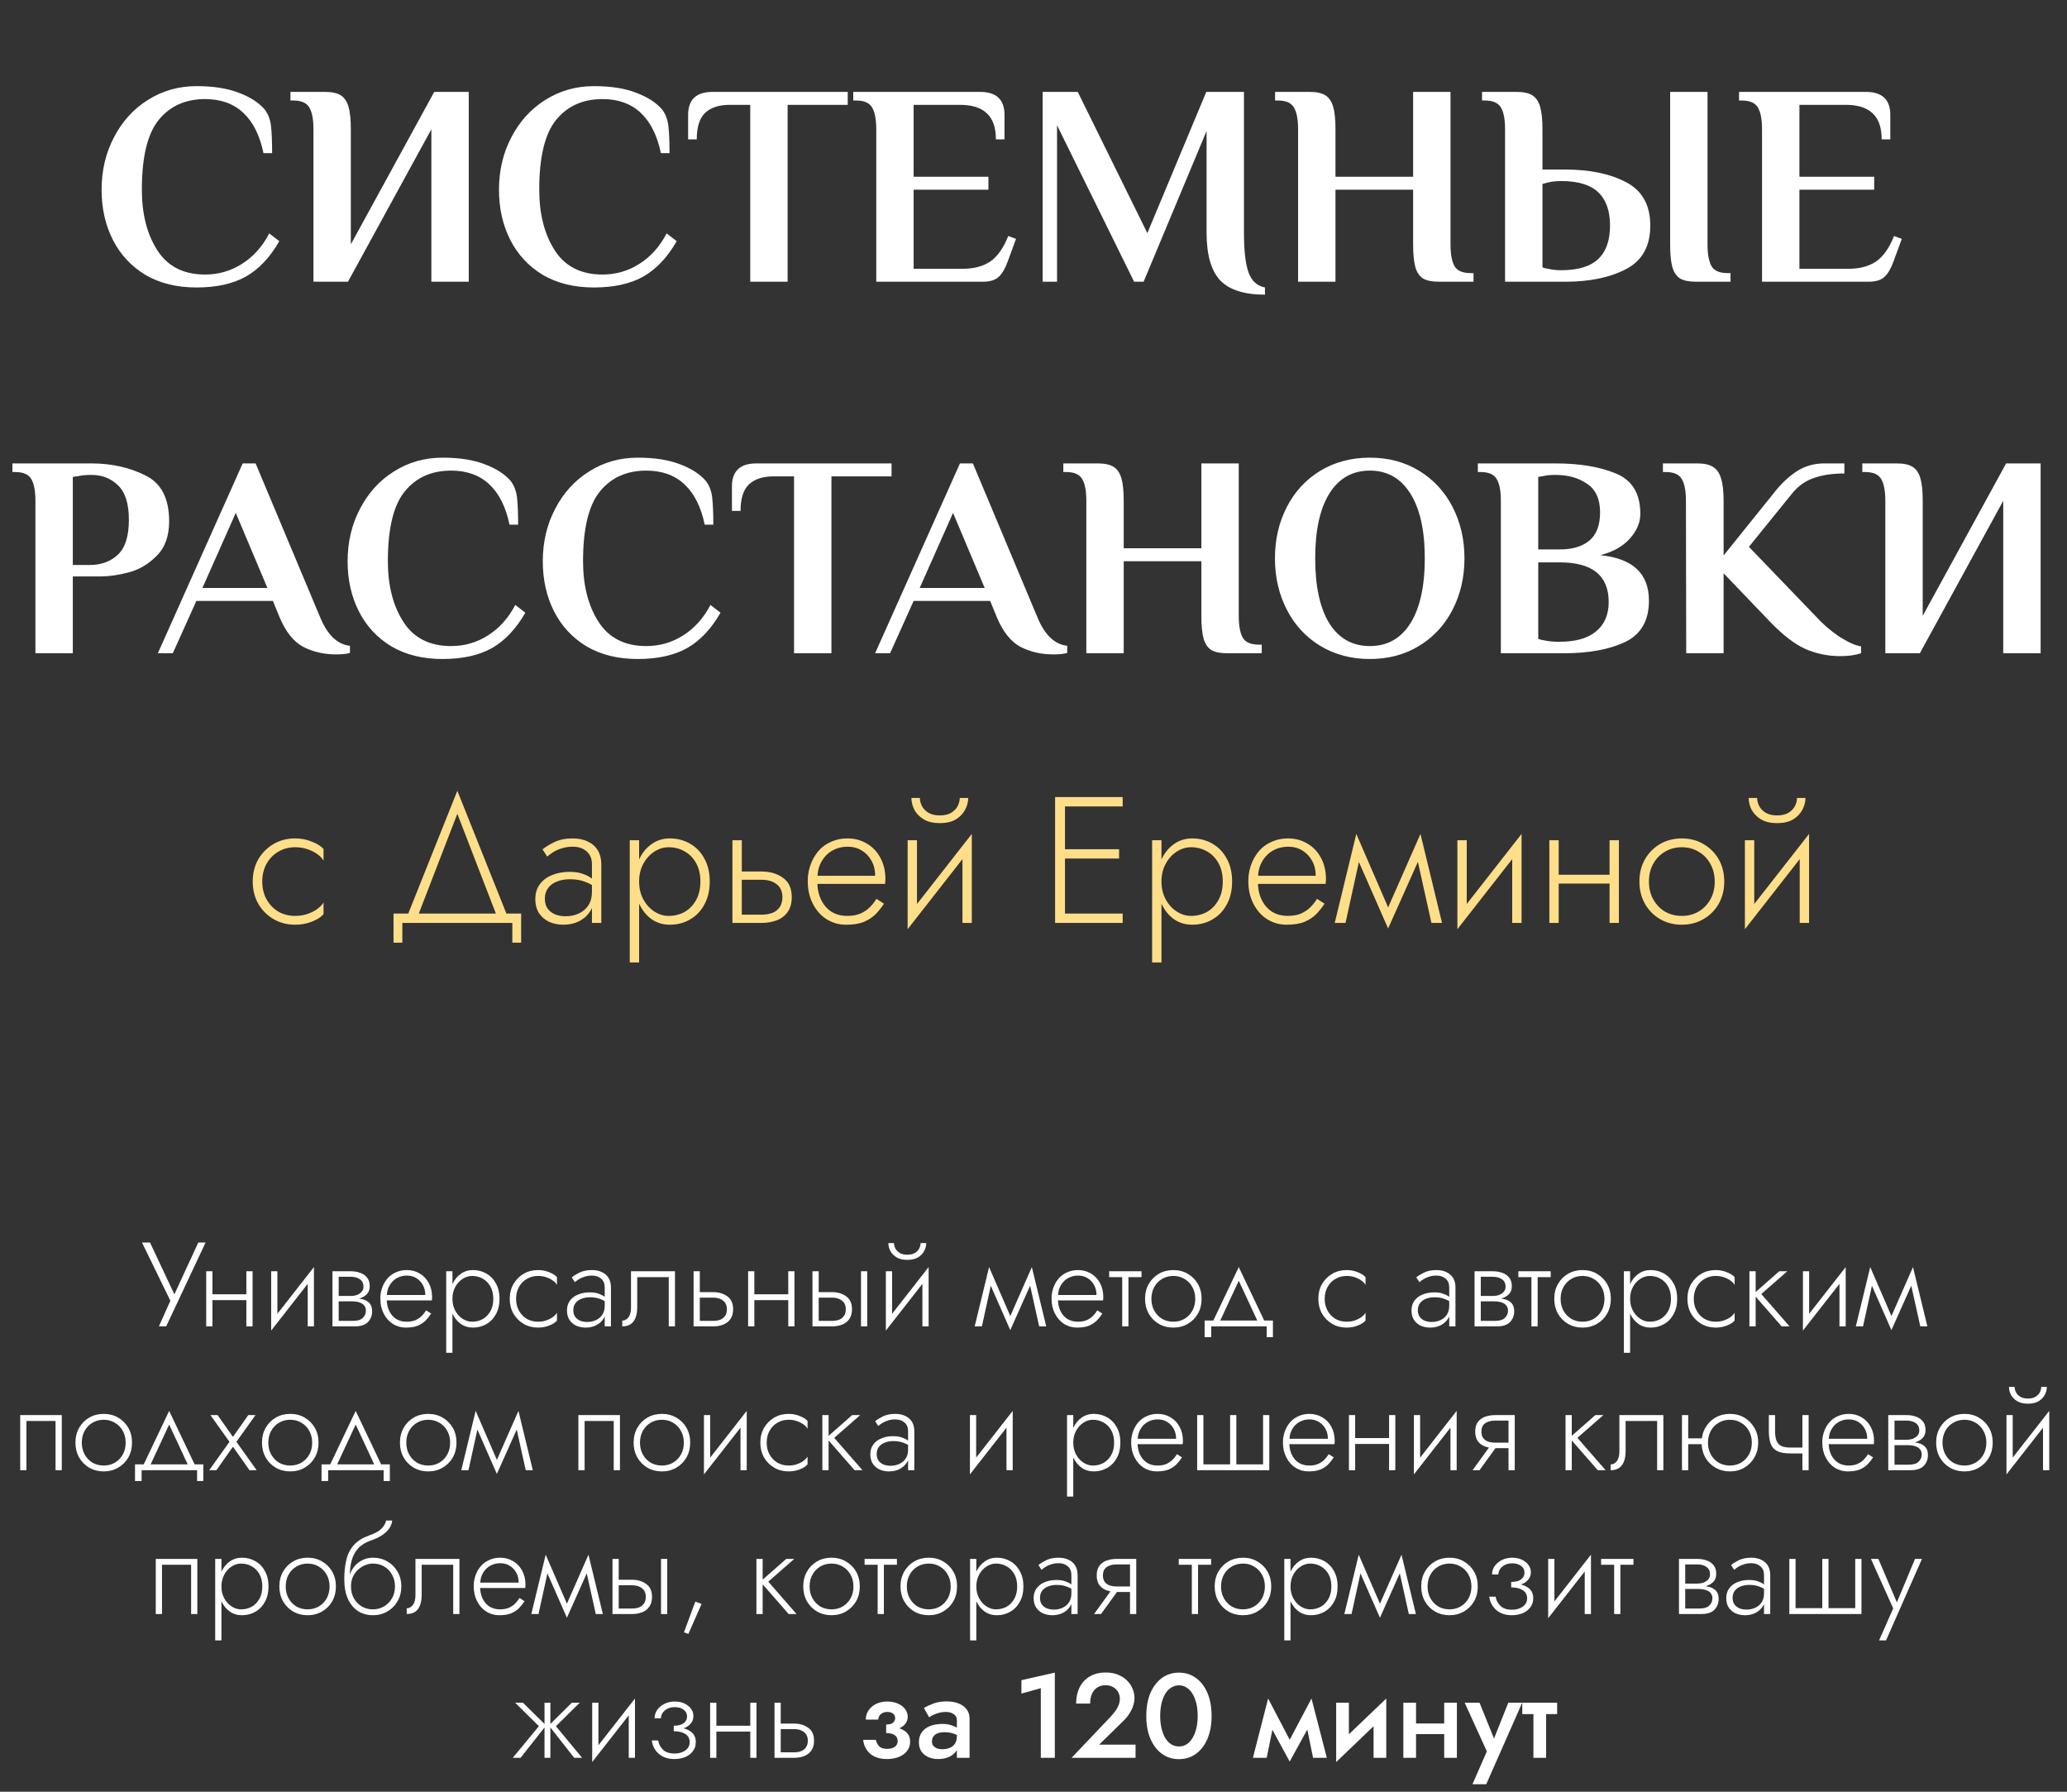
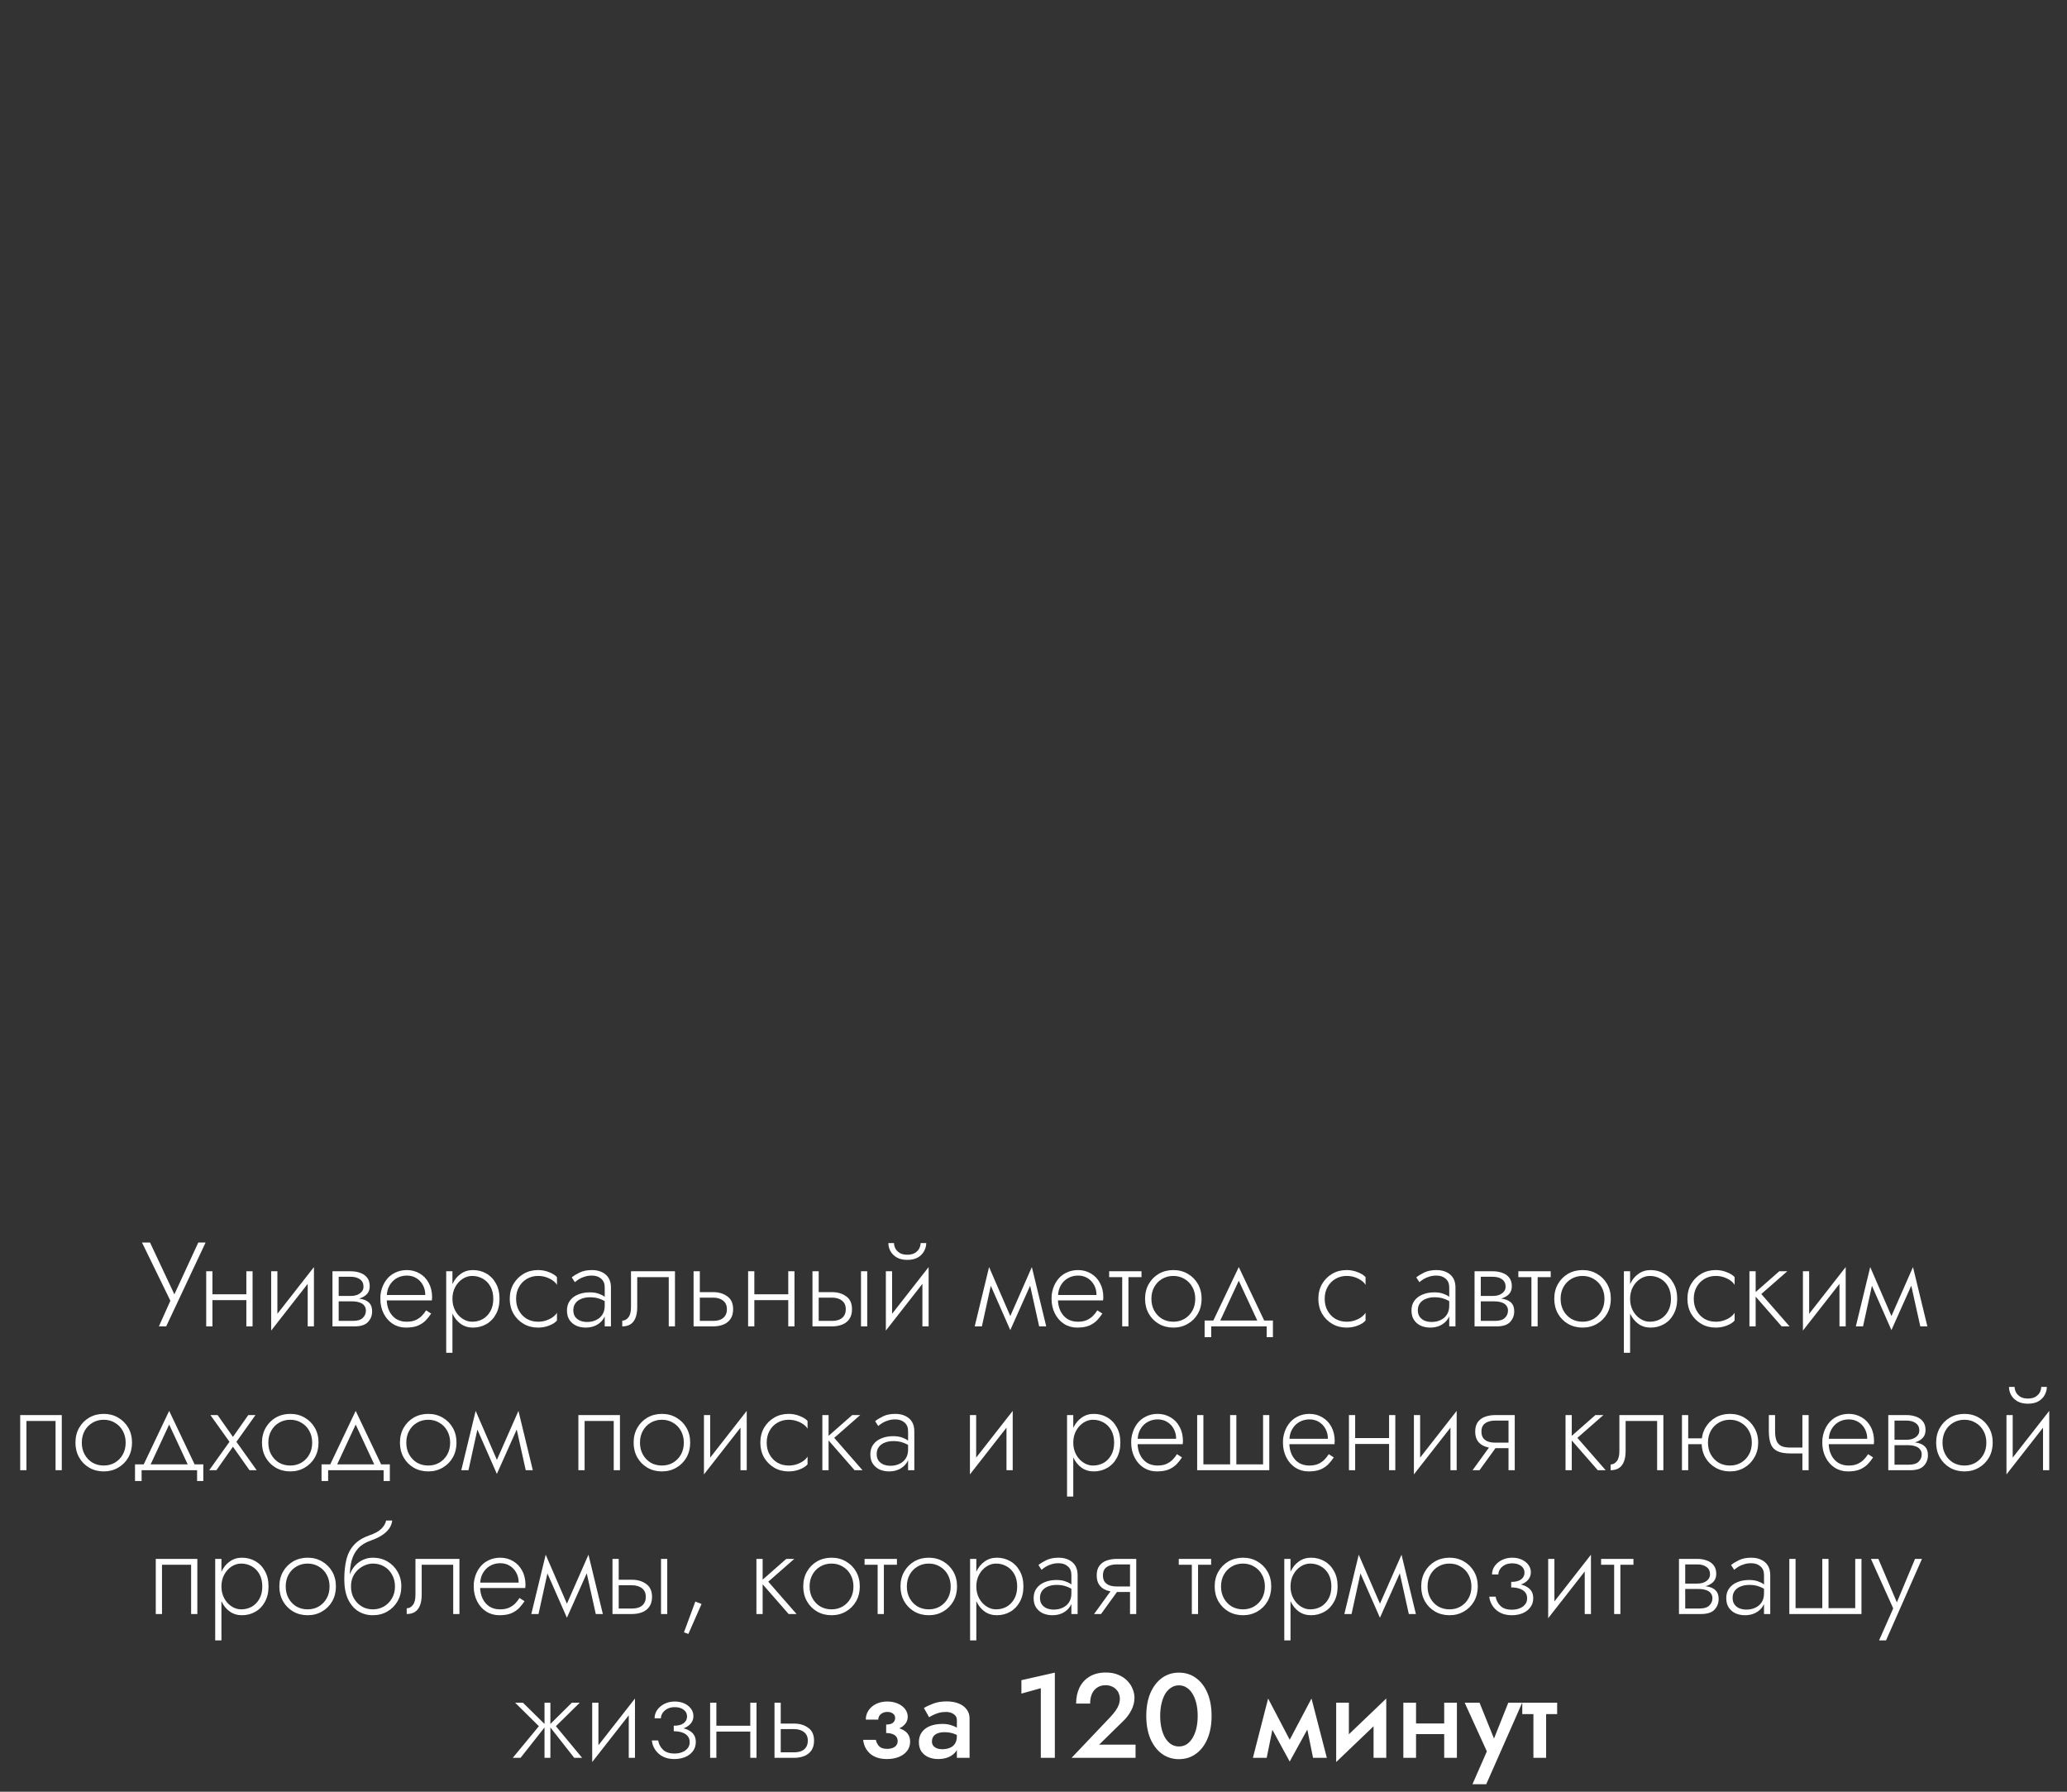
<svg xmlns="http://www.w3.org/2000/svg" width="345" height="299" viewBox="0 0 345 299" fill="none">
  <rect x="0" y="0" width="345" height="299" fill="#333333" stroke="none" />
-   <path d="M32.796 47.974C29.5 47.974 26.652 47.27 24.252 45.862C21.884 44.422 20.076 42.47 18.828 40.006C17.58 37.542 16.956 34.758 16.956 31.654C16.956 28.454 17.644 25.542 19.02 22.918C20.396 20.262 22.284 18.182 24.684 16.678C27.116 15.142 29.82 14.374 32.796 14.374C35.612 14.374 37.964 14.742 39.852 15.478C41.74 16.182 43.18 17.11 44.172 18.262C44.748 18.998 45.1 19.91 45.228 20.998C45.356 22.086 45.42 23.606 45.42 25.558H43.98C43.372 22.614 42.252 20.374 40.62 18.838C38.988 17.302 36.86 16.534 34.236 16.534C30.972 16.534 28.396 17.686 26.508 19.99C24.62 22.294 23.676 26.182 23.676 31.654C23.676 35.718 24.54 39.094 26.268 41.782C27.996 44.47 30.652 45.814 34.236 45.814C36.476 45.814 38.524 45.222 40.38 44.038C42.268 42.854 43.788 41.158 44.94 38.95L46.62 40.246C45.084 42.934 43.228 44.902 41.052 46.15C38.876 47.366 36.124 47.974 32.796 47.974ZM52.318 21.574C52.318 19.942 52.094 18.742 51.646 17.974C51.198 17.174 50.302 16.774 48.958 16.774H48.478V15.334H54.238C55.39 15.334 56.27 15.526 56.878 15.91C57.486 16.294 57.918 16.934 58.174 17.83C58.43 18.694 58.558 19.942 58.558 21.574V40.774L72.478 15.334H78.238V47.014H71.998V21.574L58.078 47.014H52.318V21.574ZM99.124 47.974C95.828 47.974 92.98 47.27 90.58 45.862C88.212 44.422 86.404 42.47 85.156 40.006C83.908 37.542 83.284 34.758 83.284 31.654C83.284 28.454 83.972 25.542 85.348 22.918C86.724 20.262 88.612 18.182 91.012 16.678C93.444 15.142 96.148 14.374 99.124 14.374C101.94 14.374 104.292 14.742 106.18 15.478C108.068 16.182 109.508 17.11 110.5 18.262C111.076 18.998 111.428 19.91 111.556 20.998C111.684 22.086 111.748 23.606 111.748 25.558H110.308C109.7 22.614 108.58 20.374 106.948 18.838C105.316 17.302 103.188 16.534 100.564 16.534C97.3 16.534 94.724 17.686 92.836 19.99C90.948 22.294 90.004 26.182 90.004 31.654C90.004 35.718 90.868 39.094 92.596 41.782C94.324 44.47 96.98 45.814 100.564 45.814C102.804 45.814 104.852 45.222 106.708 44.038C108.596 42.854 110.116 41.158 111.268 38.95L112.948 40.246C111.412 42.934 109.556 44.902 107.38 46.15C105.204 47.366 102.452 47.974 99.124 47.974ZM125.222 17.494H121.814C120.022 17.494 118.646 17.942 117.686 18.838C116.758 19.734 116.294 21.206 116.294 23.254H114.854V19.174C114.854 16.614 116.214 15.334 118.934 15.334H141.494V17.494H131.462V47.014H125.222V17.494ZM146.255 21.574C146.255 19.942 146.031 18.742 145.583 17.974C145.135 17.174 144.239 16.774 142.895 16.774H142.415V15.334H163.583C166.303 15.334 167.663 16.614 167.663 19.174V23.254H166.223C166.223 21.27 165.711 19.814 164.687 18.886C163.695 17.958 162.207 17.494 160.223 17.494H152.495V29.494H164.975V31.654H152.495V44.854H160.703C162.527 44.854 164.047 44.454 165.263 43.654C166.479 42.822 167.487 41.398 168.287 39.382L169.583 39.862L168.191 43.654C167.775 44.806 167.279 45.654 166.703 46.198C166.127 46.742 165.231 47.014 164.015 47.014H146.255V21.574ZM211.133 49.174C207.677 49.174 205.181 48.374 203.645 46.774C202.141 45.142 201.389 42.502 201.389 38.854V21.862L190.877 47.014H189.293L176.429 20.902V47.014H174.029V15.334H179.885L191.501 38.902L201.341 15.334H207.629V38.854C207.629 41.862 207.885 44.07 208.397 45.478C208.909 46.886 209.821 47.718 211.133 47.974V49.174ZM216.662 21.574C216.662 19.942 216.438 18.742 215.99 17.974C215.542 17.174 214.646 16.774 213.302 16.774H212.822V15.334H218.582C219.734 15.334 220.614 15.526 221.222 15.91C221.83 16.294 222.262 16.934 222.518 17.83C222.774 18.694 222.902 19.942 222.902 21.574V29.494H235.862V15.334H242.102V40.774C242.102 42.406 242.326 43.622 242.774 44.422C243.222 45.19 244.118 45.574 245.462 45.574H245.942V47.014H240.182C239.03 47.014 238.15 46.838 237.542 46.486C236.934 46.102 236.502 45.478 236.246 44.614C235.99 43.718 235.862 42.438 235.862 40.774V31.654H222.902V47.014H216.662V21.574ZM251.208 21.574C251.208 19.942 250.984 18.742 250.536 17.974C250.088 17.174 249.192 16.774 247.848 16.774H247.368V15.334H253.128C254.28 15.334 255.16 15.526 255.768 15.91C256.376 16.294 256.808 16.934 257.064 17.83C257.32 18.694 257.448 19.942 257.448 21.574V28.294H261.288C265.352 28.294 268.728 28.998 271.416 30.406C274.104 31.814 275.448 34.23 275.448 37.654C275.448 41.078 274.104 43.494 271.416 44.902C268.728 46.31 265.352 47.014 261.288 47.014H251.208V21.574ZM283.08 47.014C281.928 47.014 281.048 46.838 280.44 46.486C279.832 46.102 279.4 45.478 279.144 44.614C278.888 43.718 278.76 42.438 278.76 40.774V15.334H285V40.774C285 42.406 285.224 43.622 285.672 44.422C286.12 45.19 287.016 45.574 288.36 45.574H288.84V47.014H283.08ZM260.568 45.094C263.384 45.094 265.448 44.47 266.76 43.222C268.072 41.974 268.728 40.118 268.728 37.654C268.728 35.19 268.072 33.334 266.76 32.086C265.448 30.838 263.384 30.214 260.568 30.214C259.736 30.214 259 30.294 258.36 30.454L257.448 30.694V44.614C257.736 44.742 258.04 44.822 258.36 44.854C259.064 45.014 259.8 45.094 260.568 45.094ZM294.099 21.574C294.099 19.942 293.875 18.742 293.427 17.974C292.979 17.174 292.083 16.774 290.739 16.774H290.259V15.334H311.427C314.147 15.334 315.507 16.614 315.507 19.174V23.254H314.067C314.067 21.27 313.555 19.814 312.531 18.886C311.539 17.958 310.051 17.494 308.067 17.494H300.339V29.494H312.819V31.654H300.339V44.854H308.547C310.371 44.854 311.891 44.454 313.107 43.654C314.323 42.822 315.331 41.398 316.131 39.382L317.427 39.862L316.035 43.654C315.619 44.806 315.123 45.654 314.547 46.198C313.971 46.742 313.075 47.014 311.859 47.014H294.099V21.574ZM5.912 83.574C5.912 81.942 5.688 80.742 5.24 79.974C4.792 79.174 3.896 78.774 2.552 78.774H2.072V77.334H15.272C18.568 77.334 21.544 77.99 24.2 79.302C26.888 80.582 28.232 83.142 28.232 86.982C28.232 89.478 27.528 91.414 26.12 92.79C24.744 94.166 23.192 95.078 21.464 95.526C19.736 95.974 18.152 96.198 16.712 96.198H12.152V109.014H5.912V83.574ZM15.032 94.278C16.92 94.278 18.472 93.702 19.688 92.55C20.904 91.398 21.512 89.462 21.512 86.742C21.512 84.054 20.904 82.134 19.688 80.982C18.504 79.83 17.032 79.254 15.272 79.254C14.344 79.254 13.624 79.318 13.112 79.446L12.152 79.59V94.278H15.032ZM56.105 109.206C54.089 109.206 52.265 108.79 50.633 107.958C49.001 107.094 47.673 105.43 46.649 102.966L45.545 100.278H32.777L28.841 109.014H26.345L40.505 77.334H42.665L53.417 102.966C54.633 105.942 56.297 107.542 58.409 107.766V108.966C57.833 109.126 57.065 109.206 56.105 109.206ZM33.785 98.118H44.633L39.353 85.59L33.785 98.118ZM73.858 109.974C70.562 109.974 67.714 109.27 65.314 107.862C62.946 106.422 61.138 104.47 59.89 102.006C58.642 99.542 58.018 96.758 58.018 93.654C58.018 90.454 58.706 87.542 60.082 84.918C61.458 82.262 63.346 80.182 65.746 78.678C68.178 77.142 70.882 76.374 73.858 76.374C76.674 76.374 79.026 76.742 80.914 77.478C82.802 78.182 84.242 79.11 85.234 80.262C85.81 80.998 86.162 81.91 86.29 82.998C86.418 84.086 86.482 85.606 86.482 87.558H85.042C84.434 84.614 83.314 82.374 81.682 80.838C80.05 79.302 77.922 78.534 75.298 78.534C72.034 78.534 69.458 79.686 67.57 81.99C65.682 84.294 64.738 88.182 64.738 93.654C64.738 97.718 65.602 101.094 67.33 103.782C69.058 106.47 71.714 107.814 75.298 107.814C77.538 107.814 79.586 107.222 81.442 106.038C83.33 104.854 84.85 103.158 86.002 100.95L87.682 102.246C86.146 104.934 84.29 106.902 82.114 108.15C79.938 109.366 77.186 109.974 73.858 109.974ZM106.436 109.974C103.14 109.974 100.292 109.27 97.892 107.862C95.524 106.422 93.716 104.47 92.468 102.006C91.22 99.542 90.596 96.758 90.596 93.654C90.596 90.454 91.284 87.542 92.66 84.918C94.036 82.262 95.924 80.182 98.324 78.678C100.756 77.142 103.46 76.374 106.436 76.374C109.252 76.374 111.604 76.742 113.492 77.478C115.38 78.182 116.82 79.11 117.812 80.262C118.388 80.998 118.74 81.91 118.868 82.998C118.996 84.086 119.06 85.606 119.06 87.558H117.62C117.012 84.614 115.892 82.374 114.26 80.838C112.628 79.302 110.5 78.534 107.876 78.534C104.612 78.534 102.036 79.686 100.148 81.99C98.26 84.294 97.316 88.182 97.316 93.654C97.316 97.718 98.18 101.094 99.908 103.782C101.636 106.47 104.292 107.814 107.876 107.814C110.116 107.814 112.164 107.222 114.02 106.038C115.908 104.854 117.428 103.158 118.58 100.95L120.26 102.246C118.724 104.934 116.868 106.902 114.692 108.15C112.516 109.366 109.764 109.974 106.436 109.974ZM132.534 79.494H129.126C127.334 79.494 125.958 79.942 124.998 80.838C124.07 81.734 123.606 83.206 123.606 85.254H122.166V81.174C122.166 78.614 123.526 77.334 126.246 77.334H148.806V79.494H138.774V109.014H132.534V79.494ZM175.824 109.206C173.808 109.206 171.984 108.79 170.352 107.958C168.72 107.094 167.392 105.43 166.368 102.966L165.264 100.278H152.496L148.56 109.014H146.064L160.224 77.334H162.384L173.136 102.966C174.352 105.942 176.016 107.542 178.128 107.766V108.966C177.552 109.126 176.784 109.206 175.824 109.206ZM153.504 98.118H164.352L159.072 85.59L153.504 98.118ZM181.318 83.574C181.318 81.942 181.094 80.742 180.646 79.974C180.198 79.174 179.302 78.774 177.958 78.774H177.478V77.334H183.238C184.39 77.334 185.27 77.526 185.878 77.91C186.486 78.294 186.918 78.934 187.174 79.83C187.43 80.694 187.558 81.942 187.558 83.574V91.494H200.518V77.334H206.758V102.774C206.758 104.406 206.982 105.622 207.43 106.422C207.878 107.19 208.774 107.574 210.118 107.574H210.598V109.014H204.838C203.686 109.014 202.806 108.838 202.198 108.486C201.59 108.102 201.158 107.478 200.902 106.614C200.646 105.718 200.518 104.438 200.518 102.774V93.654H187.558V109.014H181.318V83.574ZM228.639 109.974C225.535 109.974 222.767 109.238 220.335 107.766C217.935 106.294 216.079 104.278 214.767 101.718C213.455 99.158 212.799 96.31 212.799 93.174C212.799 90.038 213.455 87.19 214.767 84.63C216.079 82.07 217.935 80.054 220.335 78.582C222.767 77.11 225.535 76.374 228.639 76.374C231.743 76.374 234.495 77.11 236.895 78.582C239.295 80.054 241.151 82.07 242.463 84.63C243.775 87.19 244.431 90.038 244.431 93.174C244.431 96.31 243.775 99.158 242.463 101.718C241.151 104.278 239.295 106.294 236.895 107.766C234.495 109.238 231.743 109.974 228.639 109.974ZM228.639 107.814C231.551 107.814 233.807 106.55 235.407 104.022C237.007 101.462 237.807 97.846 237.807 93.174C237.807 88.502 237.007 84.902 235.407 82.374C233.807 79.814 231.551 78.534 228.639 78.534C225.727 78.534 223.471 79.814 221.871 82.374C220.303 84.902 219.519 88.502 219.519 93.174C219.519 97.846 220.303 101.462 221.871 104.022C223.471 106.55 225.727 107.814 228.639 107.814ZM250.505 83.574C250.505 81.942 250.281 80.742 249.833 79.974C249.385 79.174 248.489 78.774 247.145 78.774H246.665V77.334H259.625C263.657 77.334 267.017 77.894 269.705 79.014C272.425 80.134 273.785 82.374 273.785 85.734C273.785 87.206 273.193 88.598 272.009 89.91C270.857 91.19 269.225 92.102 267.113 92.646C272.521 93.19 275.225 95.718 275.225 100.23C275.225 103.558 273.897 105.862 271.241 107.142C268.585 108.39 265.193 109.014 261.065 109.014H250.505V83.574ZM260.345 91.686C262.425 91.686 264.057 91.206 265.241 90.246C266.457 89.254 267.065 87.67 267.065 85.494C267.065 83.286 266.345 81.702 264.905 80.742C263.497 79.75 261.737 79.254 259.625 79.254C258.761 79.254 258.089 79.318 257.609 79.446L256.745 79.59V91.686H260.345ZM260.345 107.094C263.001 107.094 265.017 106.518 266.393 105.366C267.801 104.214 268.505 102.582 268.505 100.47C268.505 96.054 265.785 93.846 260.345 93.846H256.745V106.614C257.097 106.742 257.417 106.822 257.705 106.854C258.409 107.014 259.209 107.094 260.105 107.094H260.345ZM307.124 109.494C305.108 109.494 303.172 109.094 301.316 108.294C299.492 107.462 297.524 105.942 295.412 103.734L287.684 95.67V109.014H281.444L281.396 83.574C281.396 81.942 281.172 80.742 280.724 79.974C280.276 79.174 279.38 78.774 278.036 78.774H277.556V77.334H283.316C284.436 77.334 285.3 77.526 285.908 77.91C286.548 78.294 286.996 78.934 287.252 79.83C287.54 80.726 287.684 81.974 287.684 83.574V92.694L295.988 82.374C297.172 80.838 298.436 79.622 299.78 78.726C301.156 77.798 302.724 77.334 304.484 77.334H307.844V79.014C305.86 79.014 304.148 79.27 302.708 79.782C301.3 80.262 300.084 81.142 299.06 82.422L291.908 91.254L302.996 102.774C304.18 104.086 305.508 105.238 306.98 106.23C308.484 107.19 309.7 107.734 310.628 107.862V109.014C309.668 109.334 308.5 109.494 307.124 109.494ZM314.677 83.574C314.677 81.942 314.453 80.742 314.005 79.974C313.557 79.174 312.661 78.774 311.317 78.774H310.837V77.334H316.597C317.749 77.334 318.629 77.526 319.237 77.91C319.845 78.294 320.277 78.934 320.533 79.83C320.789 80.694 320.917 81.942 320.917 83.574V102.774L334.837 77.334H340.597V109.014H334.357V83.574L320.437 109.014H314.677V83.574Z" fill="white" />
-   <path d="M43.773 147.114C43.773 148.234 44.013 149.224 44.493 150.084C44.973 150.944 45.623 151.624 46.443 152.124C47.283 152.604 48.223 152.844 49.263 152.844C50.003 152.844 50.693 152.734 51.333 152.514C51.973 152.294 52.523 152.014 52.983 151.674C53.463 151.314 53.803 150.954 54.003 150.594V152.544C53.583 153.044 52.933 153.464 52.053 153.804C51.193 154.144 50.263 154.314 49.263 154.314C47.923 154.314 46.723 154.004 45.663 153.384C44.603 152.764 43.753 151.914 43.113 150.834C42.493 149.734 42.183 148.494 42.183 147.114C42.183 145.714 42.493 144.474 43.113 143.394C43.753 142.314 44.603 141.464 45.663 140.844C46.723 140.224 47.923 139.914 49.263 139.914C50.263 139.914 51.193 140.094 52.053 140.454C52.933 140.794 53.583 141.204 54.003 141.684V143.634C53.803 143.254 53.463 142.894 52.983 142.554C52.523 142.214 51.973 141.934 51.333 141.714C50.693 141.494 50.003 141.384 49.263 141.384C48.223 141.384 47.283 141.634 46.443 142.134C45.623 142.614 44.973 143.284 44.493 144.144C44.013 145.004 43.773 145.994 43.773 147.114ZM76.333 135.804L69.553 153.354H67.783L76.333 131.964L84.883 153.354H83.113L76.333 135.804ZM85.513 154.014H67.153V157.314H65.683V152.454H86.983V157.314H85.513V154.014ZM90.941 149.964C90.941 150.644 91.101 151.204 91.421 151.644C91.741 152.064 92.161 152.384 92.681 152.604C93.221 152.804 93.791 152.904 94.391 152.904C95.231 152.904 95.981 152.744 96.641 152.424C97.321 152.104 97.851 151.644 98.231 151.044C98.611 150.444 98.801 149.714 98.801 148.854L99.161 149.754C99.161 150.634 98.931 151.424 98.471 152.124C98.031 152.804 97.421 153.344 96.641 153.744C95.881 154.124 95.011 154.314 94.031 154.314C93.211 154.314 92.441 154.164 91.721 153.864C91.021 153.544 90.451 153.074 90.011 152.454C89.571 151.814 89.351 151.004 89.351 150.024C89.351 149.044 89.601 148.224 90.101 147.564C90.601 146.884 91.281 146.374 92.141 146.034C93.001 145.674 93.971 145.494 95.051 145.494C95.891 145.494 96.601 145.594 97.181 145.794C97.781 145.994 98.261 146.224 98.621 146.484C99.001 146.744 99.271 146.964 99.431 147.144V148.104C98.871 147.684 98.241 147.354 97.541 147.114C96.861 146.854 96.051 146.724 95.111 146.724C94.311 146.724 93.591 146.854 92.951 147.114C92.331 147.354 91.841 147.714 91.481 148.194C91.121 148.674 90.941 149.264 90.941 149.964ZM91.331 142.944L90.551 141.744C91.071 141.324 91.741 140.914 92.561 140.514C93.401 140.114 94.411 139.914 95.591 139.914C96.591 139.914 97.441 140.094 98.141 140.454C98.861 140.794 99.411 141.284 99.791 141.924C100.171 142.564 100.361 143.334 100.361 144.234V154.014H98.801V144.234C98.801 143.294 98.501 142.574 97.901 142.074C97.321 141.554 96.551 141.294 95.591 141.294C94.931 141.294 94.331 141.384 93.791 141.564C93.251 141.724 92.771 141.934 92.351 142.194C91.951 142.454 91.611 142.704 91.331 142.944ZM106.672 160.614H105.112V140.214H106.672V160.614ZM118.462 147.114C118.462 148.594 118.162 149.874 117.562 150.954C116.982 152.034 116.182 152.864 115.162 153.444C114.162 154.024 113.042 154.314 111.802 154.314C110.642 154.314 109.622 154.004 108.742 153.384C107.862 152.744 107.172 151.884 106.672 150.804C106.192 149.704 105.952 148.474 105.952 147.114C105.952 145.734 106.192 144.504 106.672 143.424C107.172 142.344 107.862 141.494 108.742 140.874C109.622 140.234 110.642 139.914 111.802 139.914C113.042 139.914 114.162 140.204 115.162 140.784C116.182 141.364 116.982 142.194 117.562 143.274C118.162 144.334 118.462 145.614 118.462 147.114ZM116.902 147.114C116.902 145.914 116.662 144.884 116.182 144.024C115.702 143.164 115.062 142.514 114.262 142.074C113.462 141.614 112.572 141.384 111.592 141.384C110.752 141.384 109.952 141.634 109.192 142.134C108.432 142.634 107.822 143.314 107.362 144.174C106.902 145.034 106.672 146.014 106.672 147.114C106.672 148.214 106.902 149.194 107.362 150.054C107.822 150.914 108.432 151.594 109.192 152.094C109.952 152.594 110.752 152.844 111.592 152.844C112.572 152.844 113.462 152.624 114.262 152.184C115.062 151.724 115.702 151.064 116.182 150.204C116.662 149.344 116.902 148.314 116.902 147.114ZM122.251 140.214H123.811V154.014H122.251V140.214ZM123.121 146.814V145.434H127.111C128.531 145.434 129.721 145.784 130.681 146.484C131.661 147.164 132.151 148.244 132.151 149.724C132.151 150.704 131.931 151.514 131.491 152.154C131.051 152.794 130.451 153.264 129.691 153.564C128.931 153.864 128.071 154.014 127.111 154.014H123.121V152.634H127.111C127.811 152.634 128.421 152.534 128.941 152.334C129.461 152.114 129.861 151.794 130.141 151.374C130.441 150.934 130.591 150.384 130.591 149.724C130.591 148.764 130.271 148.044 129.631 147.564C129.011 147.064 128.171 146.814 127.111 146.814H123.121ZM135.813 147.504V146.154H146.073C146.073 145.214 145.873 144.384 145.473 143.664C145.073 142.924 144.523 142.344 143.823 141.924C143.143 141.504 142.353 141.294 141.453 141.294C140.553 141.294 139.723 141.504 138.963 141.924C138.203 142.344 137.593 142.954 137.133 143.754C136.673 144.534 136.443 145.464 136.443 146.544L136.413 147.084C136.413 148.244 136.623 149.264 137.043 150.144C137.463 151.004 138.043 151.674 138.783 152.154C139.543 152.614 140.413 152.844 141.393 152.844C142.273 152.844 143.013 152.714 143.613 152.454C144.233 152.174 144.753 151.824 145.173 151.404C145.613 150.964 145.983 150.494 146.283 149.994L147.543 150.804C147.143 151.424 146.683 152.004 146.163 152.544C145.643 153.064 144.993 153.494 144.213 153.834C143.433 154.154 142.433 154.314 141.213 154.314C140.013 154.314 138.923 154.004 137.943 153.384C136.983 152.764 136.223 151.904 135.663 150.804C135.103 149.704 134.823 148.464 134.823 147.084C134.823 146.764 134.833 146.464 134.853 146.184C134.893 145.884 134.943 145.584 135.003 145.284C135.243 144.224 135.653 143.294 136.233 142.494C136.813 141.674 137.553 141.044 138.453 140.604C139.353 140.144 140.353 139.914 141.453 139.914C142.653 139.914 143.733 140.204 144.693 140.784C145.653 141.344 146.403 142.134 146.943 143.154C147.503 144.174 147.783 145.374 147.783 146.754C147.783 146.874 147.773 147.004 147.753 147.144C147.753 147.264 147.743 147.384 147.723 147.504H135.813ZM162.053 141.564L151.493 155.064L151.643 152.664L162.203 139.164L162.053 141.564ZM153.053 140.214V152.844L151.493 155.064V140.214H153.053ZM162.203 139.164V154.014H160.643V141.384L162.203 139.164ZM152.123 133.164H153.533C153.533 133.584 153.643 134.024 153.863 134.484C154.083 134.924 154.443 135.304 154.943 135.624C155.443 135.924 156.083 136.074 156.863 136.074C157.643 136.074 158.283 135.924 158.783 135.624C159.283 135.304 159.643 134.924 159.863 134.484C160.083 134.024 160.193 133.584 160.193 133.164H161.603C161.603 133.844 161.423 134.514 161.063 135.174C160.723 135.814 160.203 136.344 159.503 136.764C158.803 137.164 157.923 137.364 156.863 137.364C155.823 137.364 154.943 137.164 154.223 136.764C153.523 136.344 152.993 135.814 152.633 135.174C152.293 134.514 152.123 133.844 152.123 133.164ZM176.975 154.014V152.454H187.385V154.014H176.975ZM176.975 134.574V133.014H187.385V134.574H176.975ZM176.975 143.274V141.714H186.785V143.274H176.975ZM176.105 133.014H177.755V154.014H176.105V133.014ZM193.859 160.614H192.299V140.214H193.859V160.614ZM205.649 147.114C205.649 148.594 205.349 149.874 204.749 150.954C204.169 152.034 203.369 152.864 202.349 153.444C201.349 154.024 200.229 154.314 198.989 154.314C197.829 154.314 196.809 154.004 195.929 153.384C195.049 152.744 194.359 151.884 193.859 150.804C193.379 149.704 193.139 148.474 193.139 147.114C193.139 145.734 193.379 144.504 193.859 143.424C194.359 142.344 195.049 141.494 195.929 140.874C196.809 140.234 197.829 139.914 198.989 139.914C200.229 139.914 201.349 140.204 202.349 140.784C203.369 141.364 204.169 142.194 204.749 143.274C205.349 144.334 205.649 145.614 205.649 147.114ZM204.089 147.114C204.089 145.914 203.849 144.884 203.369 144.024C202.889 143.164 202.249 142.514 201.449 142.074C200.649 141.614 199.759 141.384 198.779 141.384C197.939 141.384 197.139 141.634 196.379 142.134C195.619 142.634 195.009 143.314 194.549 144.174C194.089 145.034 193.859 146.014 193.859 147.114C193.859 148.214 194.089 149.194 194.549 150.054C195.009 150.914 195.619 151.594 196.379 152.094C197.139 152.594 197.939 152.844 198.779 152.844C199.759 152.844 200.649 152.624 201.449 152.184C202.249 151.724 202.889 151.064 203.369 150.204C203.849 149.344 204.089 148.314 204.089 147.114ZM209.348 147.504V146.154H219.608C219.608 145.214 219.408 144.384 219.008 143.664C218.608 142.924 218.058 142.344 217.358 141.924C216.678 141.504 215.888 141.294 214.988 141.294C214.088 141.294 213.258 141.504 212.498 141.924C211.738 142.344 211.128 142.954 210.668 143.754C210.208 144.534 209.978 145.464 209.978 146.544L209.948 147.084C209.948 148.244 210.158 149.264 210.578 150.144C210.998 151.004 211.578 151.674 212.318 152.154C213.078 152.614 213.948 152.844 214.928 152.844C215.808 152.844 216.548 152.714 217.148 152.454C217.768 152.174 218.288 151.824 218.708 151.404C219.148 150.964 219.518 150.494 219.818 149.994L221.078 150.804C220.678 151.424 220.218 152.004 219.698 152.544C219.178 153.064 218.528 153.494 217.748 153.834C216.968 154.154 215.968 154.314 214.748 154.314C213.548 154.314 212.458 154.004 211.478 153.384C210.518 152.764 209.758 151.904 209.198 150.804C208.638 149.704 208.358 148.464 208.358 147.084C208.358 146.764 208.368 146.464 208.388 146.184C208.428 145.884 208.478 145.584 208.538 145.284C208.778 144.224 209.188 143.294 209.768 142.494C210.348 141.674 211.088 141.044 211.988 140.604C212.888 140.144 213.888 139.914 214.988 139.914C216.188 139.914 217.268 140.204 218.228 140.784C219.188 141.344 219.938 142.134 220.478 143.154C221.038 144.174 221.318 145.374 221.318 146.754C221.318 146.874 221.308 147.004 221.288 147.144C221.288 147.264 221.278 147.384 221.258 147.504H209.348ZM238.918 154.014L236.248 141.984L237.088 139.164L240.688 154.014H238.918ZM231.148 152.664L237.088 139.164L237.238 142.524L231.688 154.944L231.148 152.664ZM231.688 154.944L226.228 142.524L226.378 139.164L232.228 152.664L231.688 154.944ZM222.778 154.014L226.378 139.164L227.218 141.984L224.578 154.014H222.778ZM253.811 141.564L243.251 155.064L243.401 152.664L253.961 139.164L253.811 141.564ZM244.811 140.214V152.844L243.251 155.064V140.214H244.811ZM253.961 139.164V154.014H252.401V141.384L253.961 139.164ZM259.529 147.444V145.974H269.609V147.444H259.529ZM268.649 140.214H270.209V154.014H268.649V140.214ZM258.599 140.214H260.159V154.014H258.599V140.214ZM273.632 147.114C273.632 145.714 273.942 144.474 274.562 143.394C275.182 142.314 276.022 141.464 277.082 140.844C278.162 140.224 279.372 139.914 280.712 139.914C282.052 139.914 283.252 140.224 284.312 140.844C285.392 141.464 286.242 142.314 286.862 143.394C287.482 144.474 287.792 145.714 287.792 147.114C287.792 148.494 287.482 149.734 286.862 150.834C286.242 151.914 285.392 152.764 284.312 153.384C283.252 154.004 282.052 154.314 280.712 154.314C279.372 154.314 278.162 154.004 277.082 153.384C276.022 152.764 275.182 151.914 274.562 150.834C273.942 149.734 273.632 148.494 273.632 147.114ZM275.222 147.114C275.222 148.234 275.462 149.224 275.942 150.084C276.422 150.944 277.072 151.624 277.892 152.124C278.732 152.604 279.672 152.844 280.712 152.844C281.752 152.844 282.682 152.604 283.502 152.124C284.342 151.624 285.002 150.944 285.482 150.084C285.962 149.224 286.202 148.234 286.202 147.114C286.202 146.014 285.962 145.034 285.482 144.174C285.002 143.294 284.342 142.614 283.502 142.134C282.682 141.634 281.752 141.384 280.712 141.384C279.672 141.384 278.732 141.634 277.892 142.134C277.072 142.614 276.422 143.284 275.942 144.144C275.462 145.004 275.222 145.994 275.222 147.114ZM301.799 141.564L291.239 155.064L291.389 152.664L301.949 139.164L301.799 141.564ZM292.799 140.214V152.844L291.239 155.064V140.214H292.799ZM301.949 139.164V154.014H300.389V141.384L301.949 139.164ZM291.869 133.164H293.279C293.279 133.584 293.389 134.024 293.609 134.484C293.829 134.924 294.189 135.304 294.689 135.624C295.189 135.924 295.829 136.074 296.609 136.074C297.389 136.074 298.029 135.924 298.529 135.624C299.029 135.304 299.389 134.924 299.609 134.484C299.829 134.024 299.939 133.584 299.939 133.164H301.349C301.349 133.844 301.169 134.514 300.809 135.174C300.469 135.814 299.949 136.344 299.249 136.764C298.549 137.164 297.669 137.364 296.609 137.364C295.569 137.364 294.689 137.164 293.969 136.764C293.269 136.344 292.739 135.814 292.379 135.174C292.039 134.514 291.869 133.844 291.869 133.164Z" fill="#FFDE8A" />
  <path d="M34.318 207.346L27.738 221.346H26.518L28.438 217.066L23.698 207.346H25.038L29.458 216.746L28.778 216.706L33.098 207.346H34.318ZM35.037 216.966V215.986H41.757V216.966H35.037ZM41.117 212.146H42.157V221.346H41.117V212.146ZM34.417 212.146H35.457V221.346H34.417V212.146ZM52.299 213.046L45.259 222.046L45.359 220.446L52.399 211.446L52.299 213.046ZM46.299 212.146V220.566L45.259 222.046V212.146H46.299ZM52.399 211.446V221.346H51.359V212.926L52.399 211.446ZM56.091 216.626H58.751C59.391 216.626 59.965 216.686 60.471 216.806C60.978 216.926 61.378 217.146 61.671 217.466C61.965 217.786 62.111 218.246 62.111 218.846C62.111 219.54 61.878 220.133 61.411 220.626C60.958 221.106 60.205 221.346 59.151 221.346H56.091V220.426H58.911C59.671 220.426 60.218 220.26 60.551 219.926C60.898 219.593 61.071 219.193 61.071 218.726C61.071 218.42 61.005 218.173 60.871 217.986C60.751 217.786 60.584 217.626 60.371 217.506C60.158 217.386 59.911 217.3 59.631 217.246C59.351 217.193 59.058 217.166 58.751 217.166H56.091V216.626ZM56.091 216.866V216.266H58.551C58.791 216.266 59.038 216.24 59.291 216.186C59.544 216.133 59.771 216.04 59.971 215.906C60.184 215.773 60.351 215.613 60.471 215.426C60.605 215.226 60.671 214.986 60.671 214.706C60.671 214.173 60.471 213.766 60.071 213.486C59.684 213.206 59.178 213.066 58.551 213.066H56.091V212.146H58.551C59.124 212.146 59.645 212.233 60.111 212.406C60.591 212.566 60.978 212.833 61.271 213.206C61.565 213.566 61.711 214.046 61.711 214.646C61.711 215.166 61.565 215.593 61.271 215.926C60.978 216.246 60.591 216.486 60.111 216.646C59.645 216.793 59.124 216.866 58.551 216.866H56.091ZM55.491 212.146H56.531V221.346H55.491V212.146ZM64.142 217.006V216.106H70.982C70.982 215.48 70.849 214.926 70.582 214.446C70.316 213.953 69.949 213.566 69.482 213.286C69.029 213.006 68.502 212.866 67.902 212.866C67.302 212.866 66.749 213.006 66.242 213.286C65.736 213.566 65.329 213.973 65.022 214.506C64.716 215.026 64.562 215.646 64.562 216.366L64.542 216.726C64.542 217.5 64.682 218.18 64.962 218.766C65.242 219.34 65.629 219.786 66.122 220.106C66.629 220.413 67.209 220.566 67.862 220.566C68.449 220.566 68.942 220.48 69.342 220.306C69.755 220.12 70.102 219.886 70.382 219.606C70.675 219.313 70.922 219 71.122 218.666L71.962 219.206C71.695 219.62 71.389 220.006 71.042 220.366C70.695 220.713 70.262 221 69.742 221.226C69.222 221.44 68.555 221.546 67.742 221.546C66.942 221.546 66.216 221.34 65.562 220.926C64.922 220.513 64.415 219.94 64.042 219.206C63.669 218.473 63.482 217.646 63.482 216.726C63.482 216.513 63.489 216.313 63.502 216.126C63.529 215.926 63.562 215.726 63.602 215.526C63.762 214.82 64.035 214.2 64.422 213.666C64.809 213.12 65.302 212.7 65.902 212.406C66.502 212.1 67.169 211.946 67.902 211.946C68.702 211.946 69.422 212.14 70.062 212.526C70.702 212.9 71.202 213.426 71.562 214.106C71.936 214.786 72.122 215.586 72.122 216.506C72.122 216.586 72.115 216.673 72.102 216.766C72.102 216.846 72.096 216.926 72.082 217.006H64.142ZM75.515 225.746H74.475V212.146H75.515V225.746ZM83.375 216.746C83.375 217.733 83.175 218.586 82.775 219.306C82.388 220.026 81.855 220.58 81.175 220.966C80.508 221.353 79.762 221.546 78.935 221.546C78.162 221.546 77.482 221.34 76.895 220.926C76.308 220.5 75.849 219.926 75.515 219.206C75.195 218.473 75.035 217.653 75.035 216.746C75.035 215.826 75.195 215.006 75.515 214.286C75.849 213.566 76.308 213 76.895 212.586C77.482 212.16 78.162 211.946 78.935 211.946C79.762 211.946 80.508 212.14 81.175 212.526C81.855 212.913 82.388 213.466 82.775 214.186C83.175 214.893 83.375 215.746 83.375 216.746ZM82.335 216.746C82.335 215.946 82.175 215.26 81.855 214.686C81.535 214.113 81.109 213.68 80.575 213.386C80.042 213.08 79.448 212.926 78.795 212.926C78.235 212.926 77.702 213.093 77.195 213.426C76.689 213.76 76.282 214.213 75.975 214.786C75.668 215.36 75.515 216.013 75.515 216.746C75.515 217.48 75.668 218.133 75.975 218.706C76.282 219.28 76.689 219.733 77.195 220.066C77.702 220.4 78.235 220.566 78.795 220.566C79.448 220.566 80.042 220.42 80.575 220.126C81.109 219.82 81.535 219.38 81.855 218.806C82.175 218.233 82.335 217.546 82.335 216.746ZM86.141 216.746C86.141 217.493 86.301 218.153 86.621 218.726C86.941 219.3 87.375 219.753 87.921 220.086C88.481 220.406 89.108 220.566 89.801 220.566C90.295 220.566 90.755 220.493 91.181 220.346C91.608 220.2 91.975 220.013 92.281 219.786C92.601 219.546 92.828 219.306 92.961 219.066V220.366C92.681 220.7 92.248 220.98 91.661 221.206C91.088 221.433 90.468 221.546 89.801 221.546C88.908 221.546 88.108 221.34 87.401 220.926C86.695 220.513 86.128 219.946 85.701 219.226C85.288 218.493 85.081 217.666 85.081 216.746C85.081 215.813 85.288 214.986 85.701 214.266C86.128 213.546 86.695 212.98 87.401 212.566C88.108 212.153 88.908 211.946 89.801 211.946C90.468 211.946 91.088 212.066 91.661 212.306C92.248 212.533 92.681 212.806 92.961 213.126V214.426C92.828 214.173 92.601 213.933 92.281 213.706C91.975 213.48 91.608 213.293 91.181 213.146C90.755 213 90.295 212.926 89.801 212.926C89.108 212.926 88.481 213.093 87.921 213.426C87.375 213.746 86.941 214.193 86.621 214.766C86.301 215.34 86.141 216 86.141 216.746ZM95.692 218.646C95.692 219.1 95.799 219.473 96.012 219.766C96.225 220.046 96.505 220.26 96.852 220.406C97.212 220.54 97.592 220.606 97.992 220.606C98.552 220.606 99.052 220.5 99.492 220.286C99.945 220.073 100.299 219.766 100.552 219.366C100.805 218.966 100.932 218.48 100.932 217.906L101.172 218.506C101.172 219.093 101.019 219.62 100.712 220.086C100.419 220.54 100.012 220.9 99.492 221.166C98.986 221.42 98.406 221.546 97.752 221.546C97.206 221.546 96.692 221.446 96.212 221.246C95.746 221.033 95.365 220.72 95.072 220.306C94.779 219.88 94.632 219.34 94.632 218.686C94.632 218.033 94.799 217.486 95.132 217.046C95.466 216.593 95.919 216.253 96.492 216.026C97.066 215.786 97.712 215.666 98.432 215.666C98.992 215.666 99.466 215.733 99.852 215.866C100.252 216 100.572 216.153 100.812 216.326C101.065 216.5 101.245 216.646 101.352 216.766V217.406C100.979 217.126 100.559 216.906 100.092 216.746C99.639 216.573 99.099 216.486 98.472 216.486C97.939 216.486 97.459 216.573 97.032 216.746C96.619 216.906 96.292 217.146 96.052 217.466C95.812 217.786 95.692 218.18 95.692 218.646ZM95.952 213.966L95.432 213.166C95.779 212.886 96.225 212.613 96.772 212.346C97.332 212.08 98.005 211.946 98.792 211.946C99.459 211.946 100.025 212.066 100.492 212.306C100.972 212.533 101.339 212.86 101.592 213.286C101.845 213.713 101.972 214.226 101.972 214.826V221.346H100.932V214.826C100.932 214.2 100.732 213.72 100.332 213.386C99.945 213.04 99.432 212.866 98.792 212.866C98.352 212.866 97.952 212.926 97.592 213.046C97.232 213.153 96.912 213.293 96.632 213.466C96.365 213.64 96.139 213.806 95.952 213.966ZM112.659 212.146V221.346H111.619V213.126H106.359V218.146C106.359 218.866 106.259 219.466 106.059 219.946C105.873 220.413 105.593 220.766 105.219 221.006C104.846 221.233 104.393 221.346 103.859 221.346V220.386C104.259 220.386 104.599 220.206 104.879 219.846C105.173 219.486 105.319 218.92 105.319 218.146V212.146H112.659ZM115.765 212.146H116.805V221.346H115.765V212.146ZM116.345 216.546V215.626H119.005C119.951 215.626 120.745 215.86 121.385 216.326C122.038 216.78 122.365 217.5 122.365 218.486C122.365 219.14 122.218 219.68 121.925 220.106C121.631 220.533 121.231 220.846 120.725 221.046C120.218 221.246 119.645 221.346 119.005 221.346H116.345V220.426H119.005C119.471 220.426 119.878 220.36 120.225 220.226C120.571 220.08 120.838 219.866 121.025 219.586C121.225 219.293 121.325 218.926 121.325 218.486C121.325 217.846 121.111 217.366 120.685 217.046C120.271 216.713 119.711 216.546 119.005 216.546H116.345ZM125.486 216.966V215.986H132.206V216.966H125.486ZM131.566 212.146H132.606V221.346H131.566V212.146ZM124.866 212.146H125.906V221.346H124.866V212.146ZM143.708 212.146H144.748V221.346H143.708V212.146ZM135.608 212.146H136.648V221.346H135.608V212.146ZM136.188 216.546V215.626H138.848C139.795 215.626 140.588 215.86 141.228 216.326C141.882 216.78 142.208 217.5 142.208 218.486C142.208 219.14 142.062 219.68 141.768 220.106C141.475 220.533 141.075 220.846 140.568 221.046C140.062 221.246 139.488 221.346 138.848 221.346H136.188V220.426H138.848C139.315 220.426 139.722 220.36 140.068 220.226C140.415 220.08 140.682 219.866 140.868 219.586C141.068 219.293 141.168 218.926 141.168 218.486C141.168 217.846 140.955 217.366 140.528 217.046C140.115 216.713 139.555 216.546 138.848 216.546H136.188ZM154.897 213.046L147.857 222.046L147.957 220.446L154.997 211.446L154.897 213.046ZM148.897 212.146V220.566L147.857 222.046V212.146H148.897ZM154.997 211.446V221.346H153.957V212.926L154.997 211.446ZM148.277 207.446H149.217C149.217 207.726 149.29 208.02 149.437 208.326C149.584 208.62 149.824 208.873 150.157 209.086C150.49 209.286 150.917 209.386 151.437 209.386C151.957 209.386 152.384 209.286 152.717 209.086C153.05 208.873 153.29 208.62 153.437 208.326C153.584 208.02 153.657 207.726 153.657 207.446H154.597C154.597 207.9 154.477 208.346 154.237 208.786C154.01 209.213 153.664 209.566 153.197 209.846C152.73 210.113 152.144 210.246 151.437 210.246C150.744 210.246 150.157 210.113 149.677 209.846C149.21 209.566 148.857 209.213 148.617 208.786C148.39 208.346 148.277 207.9 148.277 207.446ZM173.445 221.346L171.665 213.326L172.225 211.446L174.625 221.346H173.445ZM168.265 220.446L172.225 211.446L172.325 213.686L168.625 221.966L168.265 220.446ZM168.625 221.966L164.985 213.686L165.085 211.446L168.985 220.446L168.625 221.966ZM162.685 221.346L165.085 211.446L165.645 213.326L163.885 221.346H162.685ZM176.173 217.006V216.106H183.013C183.013 215.48 182.88 214.926 182.613 214.446C182.347 213.953 181.98 213.566 181.513 213.286C181.06 213.006 180.533 212.866 179.933 212.866C179.333 212.866 178.78 213.006 178.273 213.286C177.767 213.566 177.36 213.973 177.053 214.506C176.747 215.026 176.593 215.646 176.593 216.366L176.573 216.726C176.573 217.5 176.713 218.18 176.993 218.766C177.273 219.34 177.66 219.786 178.153 220.106C178.66 220.413 179.24 220.566 179.893 220.566C180.48 220.566 180.973 220.48 181.373 220.306C181.787 220.12 182.133 219.886 182.413 219.606C182.707 219.313 182.953 219 183.153 218.666L183.993 219.206C183.727 219.62 183.42 220.006 183.073 220.366C182.727 220.713 182.293 221 181.773 221.226C181.253 221.44 180.587 221.546 179.773 221.546C178.973 221.546 178.247 221.34 177.593 220.926C176.953 220.513 176.447 219.94 176.073 219.206C175.7 218.473 175.513 217.646 175.513 216.726C175.513 216.513 175.52 216.313 175.533 216.126C175.56 215.926 175.593 215.726 175.633 215.526C175.793 214.82 176.067 214.2 176.453 213.666C176.84 213.12 177.333 212.7 177.933 212.406C178.533 212.1 179.2 211.946 179.933 211.946C180.733 211.946 181.453 212.14 182.093 212.526C182.733 212.9 183.233 213.426 183.593 214.106C183.967 214.786 184.153 215.586 184.153 216.506C184.153 216.586 184.147 216.673 184.133 216.766C184.133 216.846 184.127 216.926 184.113 217.006H176.173ZM185.126 212.146H190.526V213.126H185.126V212.146ZM187.306 212.426H188.346V221.346H187.306V212.426ZM191.119 216.746C191.119 215.813 191.326 214.986 191.739 214.266C192.152 213.546 192.712 212.98 193.419 212.566C194.139 212.153 194.946 211.946 195.839 211.946C196.732 211.946 197.532 212.153 198.239 212.566C198.959 212.98 199.526 213.546 199.939 214.266C200.352 214.986 200.559 215.813 200.559 216.746C200.559 217.666 200.352 218.493 199.939 219.226C199.526 219.946 198.959 220.513 198.239 220.926C197.532 221.34 196.732 221.546 195.839 221.546C194.946 221.546 194.139 221.34 193.419 220.926C192.712 220.513 192.152 219.946 191.739 219.226C191.326 218.493 191.119 217.666 191.119 216.746ZM192.179 216.746C192.179 217.493 192.339 218.153 192.659 218.726C192.979 219.3 193.412 219.753 193.959 220.086C194.519 220.406 195.146 220.566 195.839 220.566C196.532 220.566 197.152 220.406 197.699 220.086C198.259 219.753 198.699 219.3 199.019 218.726C199.339 218.153 199.499 217.493 199.499 216.746C199.499 216.013 199.339 215.36 199.019 214.786C198.699 214.2 198.259 213.746 197.699 213.426C197.152 213.093 196.532 212.926 195.839 212.926C195.146 212.926 194.519 213.093 193.959 213.426C193.412 213.746 192.979 214.193 192.659 214.766C192.339 215.34 192.179 216 192.179 216.746ZM206.761 213.726L203.421 220.906H202.261L206.761 211.446L211.261 220.906H210.101L206.761 213.726ZM211.421 221.346H202.161V223.146H201.061V220.366H212.461V223.146H211.421V221.346ZM221.102 216.746C221.102 217.493 221.262 218.153 221.582 218.726C221.902 219.3 222.336 219.753 222.882 220.086C223.442 220.406 224.069 220.566 224.762 220.566C225.256 220.566 225.716 220.493 226.142 220.346C226.569 220.2 226.936 220.013 227.242 219.786C227.562 219.546 227.789 219.306 227.922 219.066V220.366C227.642 220.7 227.209 220.98 226.622 221.206C226.049 221.433 225.429 221.546 224.762 221.546C223.869 221.546 223.069 221.34 222.362 220.926C221.656 220.513 221.089 219.946 220.662 219.226C220.249 218.493 220.042 217.666 220.042 216.746C220.042 215.813 220.249 214.986 220.662 214.266C221.089 213.546 221.656 212.98 222.362 212.566C223.069 212.153 223.869 211.946 224.762 211.946C225.429 211.946 226.049 212.066 226.622 212.306C227.209 212.533 227.642 212.806 227.922 213.126V214.426C227.789 214.173 227.562 213.933 227.242 213.706C226.936 213.48 226.569 213.293 226.142 213.146C225.716 213 225.256 212.926 224.762 212.926C224.069 212.926 223.442 213.093 222.882 213.426C222.336 213.746 221.902 214.193 221.582 214.766C221.262 215.34 221.102 216 221.102 216.746ZM236.649 218.646C236.649 219.1 236.756 219.473 236.969 219.766C237.183 220.046 237.463 220.26 237.809 220.406C238.169 220.54 238.549 220.606 238.949 220.606C239.509 220.606 240.009 220.5 240.449 220.286C240.903 220.073 241.256 219.766 241.509 219.366C241.763 218.966 241.889 218.48 241.889 217.906L242.129 218.506C242.129 219.093 241.976 219.62 241.669 220.086C241.376 220.54 240.969 220.9 240.449 221.166C239.943 221.42 239.363 221.546 238.709 221.546C238.163 221.546 237.649 221.446 237.169 221.246C236.703 221.033 236.323 220.72 236.029 220.306C235.736 219.88 235.589 219.34 235.589 218.686C235.589 218.033 235.756 217.486 236.089 217.046C236.423 216.593 236.876 216.253 237.449 216.026C238.023 215.786 238.669 215.666 239.389 215.666C239.949 215.666 240.423 215.733 240.809 215.866C241.209 216 241.529 216.153 241.769 216.326C242.023 216.5 242.203 216.646 242.309 216.766V217.406C241.936 217.126 241.516 216.906 241.049 216.746C240.596 216.573 240.056 216.486 239.429 216.486C238.896 216.486 238.416 216.573 237.989 216.746C237.576 216.906 237.249 217.146 237.009 217.466C236.769 217.786 236.649 218.18 236.649 218.646ZM236.909 213.966L236.389 213.166C236.736 212.886 237.183 212.613 237.729 212.346C238.289 212.08 238.963 211.946 239.749 211.946C240.416 211.946 240.983 212.066 241.449 212.306C241.929 212.533 242.296 212.86 242.549 213.286C242.803 213.713 242.929 214.226 242.929 214.826V221.346H241.889V214.826C241.889 214.2 241.689 213.72 241.289 213.386C240.903 213.04 240.389 212.866 239.749 212.866C239.309 212.866 238.909 212.926 238.549 213.046C238.189 213.153 237.869 213.293 237.589 213.466C237.323 213.64 237.096 213.806 236.909 213.966ZM246.716 216.626H249.376C250.016 216.626 250.59 216.686 251.096 216.806C251.603 216.926 252.003 217.146 252.296 217.466C252.59 217.786 252.736 218.246 252.736 218.846C252.736 219.54 252.503 220.133 252.036 220.626C251.583 221.106 250.83 221.346 249.776 221.346H246.716V220.426H249.536C250.296 220.426 250.843 220.26 251.176 219.926C251.523 219.593 251.696 219.193 251.696 218.726C251.696 218.42 251.63 218.173 251.496 217.986C251.376 217.786 251.21 217.626 250.996 217.506C250.783 217.386 250.536 217.3 250.256 217.246C249.976 217.193 249.683 217.166 249.376 217.166H246.716V216.626ZM246.716 216.866V216.266H249.176C249.416 216.266 249.663 216.24 249.916 216.186C250.17 216.133 250.396 216.04 250.596 215.906C250.81 215.773 250.976 215.613 251.096 215.426C251.23 215.226 251.296 214.986 251.296 214.706C251.296 214.173 251.096 213.766 250.696 213.486C250.31 213.206 249.803 213.066 249.176 213.066H246.716V212.146H249.176C249.75 212.146 250.27 212.233 250.736 212.406C251.216 212.566 251.603 212.833 251.896 213.206C252.19 213.566 252.336 214.046 252.336 214.646C252.336 215.166 252.19 215.593 251.896 215.926C251.603 216.246 251.216 216.486 250.736 216.646C250.27 216.793 249.75 216.866 249.176 216.866H246.716ZM246.116 212.146H247.156V221.346H246.116V212.146ZM253.427 212.146H258.827V213.126H253.427V212.146ZM255.607 212.426H256.647V221.346H255.607V212.426ZM259.42 216.746C259.42 215.813 259.626 214.986 260.04 214.266C260.453 213.546 261.013 212.98 261.72 212.566C262.44 212.153 263.246 211.946 264.14 211.946C265.033 211.946 265.833 212.153 266.54 212.566C267.26 212.98 267.826 213.546 268.24 214.266C268.653 214.986 268.86 215.813 268.86 216.746C268.86 217.666 268.653 218.493 268.24 219.226C267.826 219.946 267.26 220.513 266.54 220.926C265.833 221.34 265.033 221.546 264.14 221.546C263.246 221.546 262.44 221.34 261.72 220.926C261.013 220.513 260.453 219.946 260.04 219.226C259.626 218.493 259.42 217.666 259.42 216.746ZM260.48 216.746C260.48 217.493 260.64 218.153 260.96 218.726C261.28 219.3 261.713 219.753 262.26 220.086C262.82 220.406 263.446 220.566 264.14 220.566C264.833 220.566 265.453 220.406 266 220.086C266.56 219.753 267 219.3 267.32 218.726C267.64 218.153 267.8 217.493 267.8 216.746C267.8 216.013 267.64 215.36 267.32 214.786C267 214.2 266.56 213.746 266 213.426C265.453 213.093 264.833 212.926 264.14 212.926C263.446 212.926 262.82 213.093 262.26 213.426C261.713 213.746 261.28 214.193 260.96 214.766C260.64 215.34 260.48 216 260.48 216.746ZM272.078 225.746H271.038V212.146H272.078V225.746ZM279.938 216.746C279.938 217.733 279.738 218.586 279.338 219.306C278.951 220.026 278.418 220.58 277.738 220.966C277.071 221.353 276.324 221.546 275.498 221.546C274.724 221.546 274.044 221.34 273.458 220.926C272.871 220.5 272.411 219.926 272.078 219.206C271.758 218.473 271.598 217.653 271.598 216.746C271.598 215.826 271.758 215.006 272.078 214.286C272.411 213.566 272.871 213 273.458 212.586C274.044 212.16 274.724 211.946 275.498 211.946C276.324 211.946 277.071 212.14 277.738 212.526C278.418 212.913 278.951 213.466 279.338 214.186C279.738 214.893 279.938 215.746 279.938 216.746ZM278.898 216.746C278.898 215.946 278.738 215.26 278.418 214.686C278.098 214.113 277.671 213.68 277.138 213.386C276.604 213.08 276.011 212.926 275.358 212.926C274.798 212.926 274.264 213.093 273.758 213.426C273.251 213.76 272.844 214.213 272.538 214.786C272.231 215.36 272.078 216.013 272.078 216.746C272.078 217.48 272.231 218.133 272.538 218.706C272.844 219.28 273.251 219.733 273.758 220.066C274.264 220.4 274.798 220.566 275.358 220.566C276.011 220.566 276.604 220.42 277.138 220.126C277.671 219.82 278.098 219.38 278.418 218.806C278.738 218.233 278.898 217.546 278.898 216.746ZM282.704 216.746C282.704 217.493 282.864 218.153 283.184 218.726C283.504 219.3 283.937 219.753 284.484 220.086C285.044 220.406 285.671 220.566 286.364 220.566C286.857 220.566 287.317 220.493 287.744 220.346C288.171 220.2 288.537 220.013 288.844 219.786C289.164 219.546 289.391 219.306 289.524 219.066V220.366C289.244 220.7 288.811 220.98 288.224 221.206C287.651 221.433 287.031 221.546 286.364 221.546C285.471 221.546 284.671 221.34 283.964 220.926C283.257 220.513 282.691 219.946 282.264 219.226C281.851 218.493 281.644 217.666 281.644 216.746C281.644 215.813 281.851 214.986 282.264 214.266C282.691 213.546 283.257 212.98 283.964 212.566C284.671 212.153 285.471 211.946 286.364 211.946C287.031 211.946 287.651 212.066 288.224 212.306C288.811 212.533 289.244 212.806 289.524 213.126V214.426C289.391 214.173 289.164 213.933 288.844 213.706C288.537 213.48 288.171 213.293 287.744 213.146C287.317 213 286.857 212.926 286.364 212.926C285.671 212.926 285.044 213.093 284.484 213.426C283.937 213.746 283.504 214.193 283.184 214.766C282.864 215.34 282.704 216 282.704 216.746ZM291.995 212.146H293.035V221.346H291.995V212.146ZM296.975 212.146H298.315L293.975 215.946L298.695 221.346H297.375L292.655 215.946L296.975 212.146ZM307.963 213.046L300.923 222.046L301.023 220.446L308.063 211.446L307.963 213.046ZM301.963 212.146V220.566L300.923 222.046V212.146H301.963ZM308.063 211.446V221.346H307.023V212.926L308.063 211.446ZM320.515 221.346L318.735 213.326L319.295 211.446L321.695 221.346H320.515ZM315.335 220.446L319.295 211.446L319.395 213.686L315.695 221.966L315.335 220.446ZM315.695 221.966L312.055 213.686L312.155 211.446L316.055 220.446L315.695 221.966ZM309.755 221.346L312.155 211.446L312.715 213.326L310.955 221.346H309.755ZM10.312 236.146V245.346H9.272V237.126H4.412V245.346H3.372V236.146H10.312ZM12.594 240.746C12.594 239.813 12.8 238.986 13.213 238.266C13.627 237.546 14.187 236.98 14.893 236.566C15.614 236.153 16.42 235.946 17.314 235.946C18.207 235.946 19.007 236.153 19.713 236.566C20.433 236.98 21 237.546 21.413 238.266C21.827 238.986 22.034 239.813 22.034 240.746C22.034 241.666 21.827 242.493 21.413 243.226C21 243.946 20.433 244.513 19.713 244.926C19.007 245.34 18.207 245.546 17.314 245.546C16.42 245.546 15.614 245.34 14.893 244.926C14.187 244.513 13.627 243.946 13.213 243.226C12.8 242.493 12.594 241.666 12.594 240.746ZM13.653 240.746C13.653 241.493 13.813 242.153 14.133 242.726C14.454 243.3 14.887 243.753 15.434 244.086C15.993 244.406 16.62 244.566 17.314 244.566C18.007 244.566 18.627 244.406 19.174 244.086C19.733 243.753 20.174 243.3 20.494 242.726C20.814 242.153 20.974 241.493 20.974 240.746C20.974 240.013 20.814 239.36 20.494 238.786C20.174 238.2 19.733 237.746 19.174 237.426C18.627 237.093 18.007 236.926 17.314 236.926C16.62 236.926 15.993 237.093 15.434 237.426C14.887 237.746 14.454 238.193 14.133 238.766C13.813 239.34 13.653 240 13.653 240.746ZM28.235 237.726L24.895 244.906H23.735L28.235 235.446L32.735 244.906H31.575L28.235 237.726ZM32.895 245.346H23.635V247.146H22.535V244.366H33.935V247.146H32.895V245.346ZM41.441 236.146H42.641L39.461 240.606L42.841 245.346H41.641L38.881 241.426L36.121 245.346H34.921L38.301 240.606L35.121 236.146H36.321L38.881 239.786L41.441 236.146ZM43.726 240.746C43.726 239.813 43.933 238.986 44.346 238.266C44.76 237.546 45.32 236.98 46.026 236.566C46.746 236.153 47.553 235.946 48.446 235.946C49.34 235.946 50.14 236.153 50.846 236.566C51.566 236.98 52.133 237.546 52.546 238.266C52.96 238.986 53.166 239.813 53.166 240.746C53.166 241.666 52.96 242.493 52.546 243.226C52.133 243.946 51.566 244.513 50.846 244.926C50.14 245.34 49.34 245.546 48.446 245.546C47.553 245.546 46.746 245.34 46.026 244.926C45.32 244.513 44.76 243.946 44.346 243.226C43.933 242.493 43.726 241.666 43.726 240.746ZM44.786 240.746C44.786 241.493 44.946 242.153 45.266 242.726C45.586 243.3 46.02 243.753 46.566 244.086C47.126 244.406 47.753 244.566 48.446 244.566C49.14 244.566 49.76 244.406 50.306 244.086C50.866 243.753 51.306 243.3 51.626 242.726C51.946 242.153 52.106 241.493 52.106 240.746C52.106 240.013 51.946 239.36 51.626 238.786C51.306 238.2 50.866 237.746 50.306 237.426C49.76 237.093 49.14 236.926 48.446 236.926C47.753 236.926 47.126 237.093 46.566 237.426C46.02 237.746 45.586 238.193 45.266 238.766C44.946 239.34 44.786 240 44.786 240.746ZM59.368 237.726L56.028 244.906H54.868L59.368 235.446L63.868 244.906H62.708L59.368 237.726ZM64.028 245.346H54.768V247.146H53.668V244.366H65.068V247.146H64.028V245.346ZM66.754 240.746C66.754 239.813 66.96 238.986 67.374 238.266C67.787 237.546 68.347 236.98 69.054 236.566C69.774 236.153 70.58 235.946 71.474 235.946C72.367 235.946 73.167 236.153 73.874 236.566C74.594 236.98 75.16 237.546 75.574 238.266C75.987 238.986 76.194 239.813 76.194 240.746C76.194 241.666 75.987 242.493 75.574 243.226C75.16 243.946 74.594 244.513 73.874 244.926C73.167 245.34 72.367 245.546 71.474 245.546C70.58 245.546 69.774 245.34 69.054 244.926C68.347 244.513 67.787 243.946 67.374 243.226C66.96 242.493 66.754 241.666 66.754 240.746ZM67.814 240.746C67.814 241.493 67.974 242.153 68.294 242.726C68.614 243.3 69.047 243.753 69.594 244.086C70.154 244.406 70.78 244.566 71.474 244.566C72.167 244.566 72.787 244.406 73.334 244.086C73.894 243.753 74.334 243.3 74.654 242.726C74.974 242.153 75.134 241.493 75.134 240.746C75.134 240.013 74.974 239.36 74.654 238.786C74.334 238.2 73.894 237.746 73.334 237.426C72.787 237.093 72.167 236.926 71.474 236.926C70.78 236.926 70.154 237.093 69.594 237.426C69.047 237.746 68.614 238.193 68.294 238.766C67.974 239.34 67.814 240 67.814 240.746ZM87.752 245.346L85.972 237.326L86.532 235.446L88.932 245.346H87.752ZM82.572 244.446L86.532 235.446L86.632 237.686L82.932 245.966L82.572 244.446ZM82.932 245.966L79.292 237.686L79.392 235.446L83.292 244.446L82.932 245.966ZM76.992 245.346L79.392 235.446L79.952 237.326L78.192 245.346H76.992ZM103.476 236.146V245.346H102.436V237.126H97.576V245.346H96.536V236.146H103.476ZM105.758 240.746C105.758 239.813 105.964 238.986 106.378 238.266C106.791 237.546 107.351 236.98 108.058 236.566C108.778 236.153 109.584 235.946 110.478 235.946C111.371 235.946 112.171 236.153 112.878 236.566C113.598 236.98 114.164 237.546 114.578 238.266C114.991 238.986 115.198 239.813 115.198 240.746C115.198 241.666 114.991 242.493 114.578 243.226C114.164 243.946 113.598 244.513 112.878 244.926C112.171 245.34 111.371 245.546 110.478 245.546C109.584 245.546 108.778 245.34 108.058 244.926C107.351 244.513 106.791 243.946 106.378 243.226C105.964 242.493 105.758 241.666 105.758 240.746ZM106.818 240.746C106.818 241.493 106.978 242.153 107.298 242.726C107.618 243.3 108.051 243.753 108.598 244.086C109.158 244.406 109.784 244.566 110.478 244.566C111.171 244.566 111.791 244.406 112.338 244.086C112.898 243.753 113.338 243.3 113.658 242.726C113.978 242.153 114.138 241.493 114.138 240.746C114.138 240.013 113.978 239.36 113.658 238.786C113.338 238.2 112.898 237.746 112.338 237.426C111.791 237.093 111.171 236.926 110.478 236.926C109.784 236.926 109.158 237.093 108.598 237.426C108.051 237.746 107.618 238.193 107.298 238.766C106.978 239.34 106.818 240 106.818 240.746ZM124.536 237.046L117.496 246.046L117.596 244.446L124.636 235.446L124.536 237.046ZM118.536 236.146V244.566L117.496 246.046V236.146H118.536ZM124.636 235.446V245.346H123.596V236.926L124.636 235.446ZM127.968 240.746C127.968 241.493 128.128 242.153 128.448 242.726C128.768 243.3 129.201 243.753 129.748 244.086C130.308 244.406 130.934 244.566 131.628 244.566C132.121 244.566 132.581 244.493 133.008 244.346C133.434 244.2 133.801 244.013 134.108 243.786C134.428 243.546 134.654 243.306 134.788 243.066V244.366C134.508 244.7 134.074 244.98 133.488 245.206C132.914 245.433 132.294 245.546 131.628 245.546C130.734 245.546 129.934 245.34 129.228 244.926C128.521 244.513 127.954 243.946 127.528 243.226C127.114 242.493 126.908 241.666 126.908 240.746C126.908 239.813 127.114 238.986 127.528 238.266C127.954 237.546 128.521 236.98 129.228 236.566C129.934 236.153 130.734 235.946 131.628 235.946C132.294 235.946 132.914 236.066 133.488 236.306C134.074 236.533 134.508 236.806 134.788 237.126V238.426C134.654 238.173 134.428 237.933 134.108 237.706C133.801 237.48 133.434 237.293 133.008 237.146C132.581 237 132.121 236.926 131.628 236.926C130.934 236.926 130.308 237.093 129.748 237.426C129.201 237.746 128.768 238.193 128.448 238.766C128.128 239.34 127.968 240 127.968 240.746ZM137.258 236.146H138.298V245.346H137.258V236.146ZM142.238 236.146H143.578L139.238 239.946L143.958 245.346H142.638L137.918 239.946L142.238 236.146ZM146.327 242.646C146.327 243.1 146.434 243.473 146.647 243.766C146.86 244.046 147.14 244.26 147.487 244.406C147.847 244.54 148.227 244.606 148.627 244.606C149.187 244.606 149.687 244.5 150.127 244.286C150.58 244.073 150.934 243.766 151.187 243.366C151.44 242.966 151.567 242.48 151.567 241.906L151.807 242.506C151.807 243.093 151.654 243.62 151.347 244.086C151.054 244.54 150.647 244.9 150.127 245.166C149.62 245.42 149.04 245.546 148.387 245.546C147.84 245.546 147.327 245.446 146.847 245.246C146.38 245.033 146 244.72 145.707 244.306C145.414 243.88 145.267 243.34 145.267 242.686C145.267 242.033 145.434 241.486 145.767 241.046C146.1 240.593 146.554 240.253 147.127 240.026C147.7 239.786 148.347 239.666 149.067 239.666C149.627 239.666 150.1 239.733 150.487 239.866C150.887 240 151.207 240.153 151.447 240.326C151.7 240.5 151.88 240.646 151.987 240.766V241.406C151.614 241.126 151.194 240.906 150.727 240.746C150.274 240.573 149.734 240.486 149.107 240.486C148.574 240.486 148.094 240.573 147.667 240.746C147.254 240.906 146.927 241.146 146.687 241.466C146.447 241.786 146.327 242.18 146.327 242.646ZM146.587 237.966L146.067 237.166C146.414 236.886 146.86 236.613 147.407 236.346C147.967 236.08 148.64 235.946 149.427 235.946C150.094 235.946 150.66 236.066 151.127 236.306C151.607 236.533 151.974 236.86 152.227 237.286C152.48 237.713 152.607 238.226 152.607 238.826V245.346H151.567V238.826C151.567 238.2 151.367 237.72 150.967 237.386C150.58 237.04 150.067 236.866 149.427 236.866C148.987 236.866 148.587 236.926 148.227 237.046C147.867 237.153 147.547 237.293 147.267 237.466C147 237.64 146.774 237.806 146.587 237.966ZM168.93 237.046L161.89 246.046L161.99 244.446L169.03 235.446L168.93 237.046ZM162.93 236.146V244.566L161.89 246.046V236.146H162.93ZM169.03 235.446V245.346H167.99V236.926L169.03 235.446ZM179.138 249.746H178.098V236.146H179.138V249.746ZM186.998 240.746C186.998 241.733 186.798 242.586 186.398 243.306C186.011 244.026 185.478 244.58 184.798 244.966C184.131 245.353 183.385 245.546 182.558 245.546C181.785 245.546 181.105 245.34 180.518 244.926C179.931 244.5 179.471 243.926 179.138 243.206C178.818 242.473 178.658 241.653 178.658 240.746C178.658 239.826 178.818 239.006 179.138 238.286C179.471 237.566 179.931 237 180.518 236.586C181.105 236.16 181.785 235.946 182.558 235.946C183.385 235.946 184.131 236.14 184.798 236.526C185.478 236.913 186.011 237.466 186.398 238.186C186.798 238.893 186.998 239.746 186.998 240.746ZM185.958 240.746C185.958 239.946 185.798 239.26 185.478 238.686C185.158 238.113 184.731 237.68 184.198 237.386C183.665 237.08 183.071 236.926 182.418 236.926C181.858 236.926 181.325 237.093 180.818 237.426C180.311 237.76 179.905 238.213 179.598 238.786C179.291 239.36 179.138 240.013 179.138 240.746C179.138 241.48 179.291 242.133 179.598 242.706C179.905 243.28 180.311 243.733 180.818 244.066C181.325 244.4 181.858 244.566 182.418 244.566C183.071 244.566 183.665 244.42 184.198 244.126C184.731 243.82 185.158 243.38 185.478 242.806C185.798 242.233 185.958 241.546 185.958 240.746ZM189.464 241.006V240.106H196.304C196.304 239.48 196.171 238.926 195.904 238.446C195.638 237.953 195.271 237.566 194.804 237.286C194.351 237.006 193.824 236.866 193.224 236.866C192.624 236.866 192.071 237.006 191.564 237.286C191.058 237.566 190.651 237.973 190.344 238.506C190.038 239.026 189.884 239.646 189.884 240.366L189.864 240.726C189.864 241.5 190.004 242.18 190.284 242.766C190.564 243.34 190.951 243.786 191.444 244.106C191.951 244.413 192.531 244.566 193.184 244.566C193.771 244.566 194.264 244.48 194.664 244.306C195.078 244.12 195.424 243.886 195.704 243.606C195.998 243.313 196.244 243 196.444 242.666L197.284 243.206C197.018 243.62 196.711 244.006 196.364 244.366C196.018 244.713 195.584 245 195.064 245.226C194.544 245.44 193.878 245.546 193.064 245.546C192.264 245.546 191.538 245.34 190.884 244.926C190.244 244.513 189.738 243.94 189.364 243.206C188.991 242.473 188.804 241.646 188.804 240.726C188.804 240.513 188.811 240.313 188.824 240.126C188.851 239.926 188.884 239.726 188.924 239.526C189.084 238.82 189.358 238.2 189.744 237.666C190.131 237.12 190.624 236.7 191.224 236.406C191.824 236.1 192.491 235.946 193.224 235.946C194.024 235.946 194.744 236.14 195.384 236.526C196.024 236.9 196.524 237.426 196.884 238.106C197.258 238.786 197.444 239.586 197.444 240.506C197.444 240.586 197.438 240.673 197.424 240.766C197.424 240.846 197.418 240.926 197.404 241.006H189.464ZM206.357 244.366H210.817V236.146H211.857V245.346H199.817V236.146H200.857V244.366H205.317V236.146H206.357V244.366ZM214.796 241.006V240.106H221.636C221.636 239.48 221.503 238.926 221.236 238.446C220.97 237.953 220.603 237.566 220.136 237.286C219.683 237.006 219.156 236.866 218.556 236.866C217.956 236.866 217.403 237.006 216.896 237.286C216.39 237.566 215.983 237.973 215.676 238.506C215.37 239.026 215.216 239.646 215.216 240.366L215.196 240.726C215.196 241.5 215.336 242.18 215.616 242.766C215.896 243.34 216.283 243.786 216.776 244.106C217.283 244.413 217.863 244.566 218.516 244.566C219.103 244.566 219.596 244.48 219.996 244.306C220.41 244.12 220.756 243.886 221.036 243.606C221.33 243.313 221.576 243 221.776 242.666L222.616 243.206C222.35 243.62 222.043 244.006 221.696 244.366C221.35 244.713 220.916 245 220.396 245.226C219.876 245.44 219.21 245.546 218.396 245.546C217.596 245.546 216.87 245.34 216.216 244.926C215.576 244.513 215.07 243.94 214.696 243.206C214.323 242.473 214.136 241.646 214.136 240.726C214.136 240.513 214.143 240.313 214.156 240.126C214.183 239.926 214.216 239.726 214.256 239.526C214.416 238.82 214.69 238.2 215.076 237.666C215.463 237.12 215.956 236.7 216.556 236.406C217.156 236.1 217.823 235.946 218.556 235.946C219.356 235.946 220.076 236.14 220.716 236.526C221.356 236.9 221.856 237.426 222.216 238.106C222.59 238.786 222.776 239.586 222.776 240.506C222.776 240.586 222.77 240.673 222.756 240.766C222.756 240.846 222.75 240.926 222.736 241.006H214.796ZM225.769 240.966V239.986H232.489V240.966H225.769ZM231.849 236.146H232.889V245.346H231.849V236.146ZM225.149 236.146H226.189V245.346H225.149V236.146ZM243.032 237.046L235.992 246.046L236.092 244.446L243.132 235.446L243.032 237.046ZM237.032 236.146V244.566L235.992 246.046V236.146H237.032ZM243.132 235.446V245.346H242.092V236.926L243.132 235.446ZM246.944 245.346H245.784L248.984 240.926H250.144L246.944 245.346ZM252.824 245.346H251.784V236.146H252.824V245.346ZM252.204 240.746V241.666H249.584C248.957 241.666 248.384 241.573 247.864 241.386C247.357 241.2 246.957 240.906 246.664 240.506C246.37 240.093 246.224 239.56 246.224 238.906C246.224 238.24 246.37 237.706 246.664 237.306C246.957 236.906 247.357 236.613 247.864 236.426C248.384 236.24 248.957 236.146 249.584 236.146H252.204V237.066H249.584C249.117 237.066 248.71 237.133 248.364 237.266C248.017 237.386 247.744 237.58 247.544 237.846C247.357 238.113 247.264 238.466 247.264 238.906C247.264 239.333 247.357 239.686 247.544 239.966C247.744 240.233 248.017 240.433 248.364 240.566C248.71 240.686 249.117 240.746 249.584 240.746H252.204ZM261.301 236.146H262.341V245.346H261.301V236.146ZM266.281 236.146H267.621L263.281 239.946L268.001 245.346H266.681L261.961 239.946L266.281 236.146ZM277.63 236.146V245.346H276.59V237.126H271.33V242.146C271.33 242.866 271.23 243.466 271.03 243.946C270.843 244.413 270.563 244.766 270.19 245.006C269.817 245.233 269.363 245.346 268.83 245.346V244.386C269.23 244.386 269.57 244.206 269.85 243.846C270.143 243.486 270.29 242.92 270.29 242.146V236.146H277.63ZM281.355 241.006V240.026H284.755V241.006H281.355ZM280.735 236.146H281.775V245.346H280.735V236.146ZM284.015 240.746C284.015 239.813 284.222 238.986 284.635 238.266C285.049 237.546 285.609 236.98 286.315 236.566C287.035 236.153 287.842 235.946 288.735 235.946C289.629 235.946 290.429 236.153 291.135 236.566C291.842 236.98 292.402 237.546 292.815 238.266C293.242 238.986 293.455 239.813 293.455 240.746C293.455 241.666 293.242 242.493 292.815 243.226C292.402 243.946 291.842 244.513 291.135 244.926C290.429 245.34 289.629 245.546 288.735 245.546C287.855 245.546 287.055 245.34 286.335 244.926C285.615 244.513 285.049 243.946 284.635 243.226C284.222 242.493 284.015 241.666 284.015 240.746ZM285.075 240.746C285.075 241.493 285.235 242.153 285.555 242.726C285.875 243.3 286.309 243.753 286.855 244.086C287.415 244.406 288.042 244.566 288.735 244.566C289.429 244.566 290.049 244.406 290.595 244.086C291.155 243.753 291.595 243.3 291.915 242.726C292.235 242.153 292.395 241.493 292.395 240.746C292.395 240.013 292.235 239.36 291.915 238.786C291.595 238.2 291.155 237.746 290.595 237.426C290.049 237.093 289.429 236.926 288.735 236.926C288.042 236.926 287.415 237.093 286.855 237.426C286.309 237.746 285.875 238.193 285.555 238.766C285.235 239.34 285.075 240 285.075 240.746ZM298.835 242.546V241.566H301.575V242.546H298.835ZM300.835 236.146H301.875V245.346H300.835V236.146ZM296.275 236.146V238.786C296.275 239.466 296.355 240.013 296.515 240.426C296.675 240.826 296.942 241.12 297.315 241.306C297.689 241.48 298.195 241.566 298.835 241.566V242.546C297.915 242.546 297.189 242.42 296.655 242.166C296.135 241.913 295.769 241.513 295.555 240.966C295.342 240.406 295.235 239.68 295.235 238.786V236.146H296.275ZM304.816 241.006V240.106H311.656C311.656 239.48 311.523 238.926 311.256 238.446C310.989 237.953 310.623 237.566 310.156 237.286C309.703 237.006 309.176 236.866 308.576 236.866C307.976 236.866 307.423 237.006 306.916 237.286C306.409 237.566 306.003 237.973 305.696 238.506C305.389 239.026 305.236 239.646 305.236 240.366L305.216 240.726C305.216 241.5 305.356 242.18 305.636 242.766C305.916 243.34 306.303 243.786 306.796 244.106C307.303 244.413 307.883 244.566 308.536 244.566C309.123 244.566 309.616 244.48 310.016 244.306C310.429 244.12 310.776 243.886 311.056 243.606C311.349 243.313 311.596 243 311.796 242.666L312.636 243.206C312.369 243.62 312.063 244.006 311.716 244.366C311.369 244.713 310.936 245 310.416 245.226C309.896 245.44 309.229 245.546 308.416 245.546C307.616 245.546 306.889 245.34 306.236 244.926C305.596 244.513 305.089 243.94 304.716 243.206C304.343 242.473 304.156 241.646 304.156 240.726C304.156 240.513 304.163 240.313 304.176 240.126C304.203 239.926 304.236 239.726 304.276 239.526C304.436 238.82 304.709 238.2 305.096 237.666C305.483 237.12 305.976 236.7 306.576 236.406C307.176 236.1 307.843 235.946 308.576 235.946C309.376 235.946 310.096 236.14 310.736 236.526C311.376 236.9 311.876 237.426 312.236 238.106C312.609 238.786 312.796 239.586 312.796 240.506C312.796 240.586 312.789 240.673 312.776 240.766C312.776 240.846 312.769 240.926 312.756 241.006H304.816ZM315.769 240.626H318.429C319.069 240.626 319.642 240.686 320.149 240.806C320.656 240.926 321.056 241.146 321.349 241.466C321.642 241.786 321.789 242.246 321.789 242.846C321.789 243.54 321.556 244.133 321.089 244.626C320.636 245.106 319.882 245.346 318.829 245.346H315.769V244.426H318.589C319.349 244.426 319.896 244.26 320.229 243.926C320.576 243.593 320.749 243.193 320.749 242.726C320.749 242.42 320.682 242.173 320.549 241.986C320.429 241.786 320.262 241.626 320.049 241.506C319.836 241.386 319.589 241.3 319.309 241.246C319.029 241.193 318.736 241.166 318.429 241.166H315.769V240.626ZM315.769 240.866V240.266H318.229C318.469 240.266 318.716 240.24 318.969 240.186C319.222 240.133 319.449 240.04 319.649 239.906C319.862 239.773 320.029 239.613 320.149 239.426C320.282 239.226 320.349 238.986 320.349 238.706C320.349 238.173 320.149 237.766 319.749 237.486C319.362 237.206 318.856 237.066 318.229 237.066H315.769V236.146H318.229C318.802 236.146 319.322 236.233 319.789 236.406C320.269 236.566 320.656 236.833 320.949 237.206C321.242 237.566 321.389 238.046 321.389 238.646C321.389 239.166 321.242 239.593 320.949 239.926C320.656 240.246 320.269 240.486 319.789 240.646C319.322 240.793 318.802 240.866 318.229 240.866H315.769ZM315.169 236.146H316.209V245.346H315.169V236.146ZM323.16 240.746C323.16 239.813 323.367 238.986 323.78 238.266C324.193 237.546 324.753 236.98 325.46 236.566C326.18 236.153 326.987 235.946 327.88 235.946C328.773 235.946 329.573 236.153 330.28 236.566C331 236.98 331.567 237.546 331.98 238.266C332.393 238.986 332.6 239.813 332.6 240.746C332.6 241.666 332.393 242.493 331.98 243.226C331.567 243.946 331 244.513 330.28 244.926C329.573 245.34 328.773 245.546 327.88 245.546C326.987 245.546 326.18 245.34 325.46 244.926C324.753 244.513 324.193 243.946 323.78 243.226C323.367 242.493 323.16 241.666 323.16 240.746ZM324.22 240.746C324.22 241.493 324.38 242.153 324.7 242.726C325.02 243.3 325.453 243.753 326 244.086C326.56 244.406 327.187 244.566 327.88 244.566C328.573 244.566 329.193 244.406 329.74 244.086C330.3 243.753 330.74 243.3 331.06 242.726C331.38 242.153 331.54 241.493 331.54 240.746C331.54 240.013 331.38 239.36 331.06 238.786C330.74 238.2 330.3 237.746 329.74 237.426C329.193 237.093 328.573 236.926 327.88 236.926C327.187 236.926 326.56 237.093 326 237.426C325.453 237.746 325.02 238.193 324.7 238.766C324.38 239.34 324.22 240 324.22 240.746ZM341.938 237.046L334.898 246.046L334.998 244.446L342.038 235.446L341.938 237.046ZM335.938 236.146V244.566L334.898 246.046V236.146H335.938ZM342.038 235.446V245.346H340.998V236.926L342.038 235.446ZM335.318 231.446H336.258C336.258 231.726 336.331 232.02 336.478 232.326C336.625 232.62 336.865 232.873 337.198 233.086C337.531 233.286 337.958 233.386 338.478 233.386C338.998 233.386 339.425 233.286 339.758 233.086C340.091 232.873 340.331 232.62 340.478 232.326C340.625 232.02 340.698 231.726 340.698 231.446H341.638C341.638 231.9 341.518 232.346 341.278 232.786C341.051 233.213 340.705 233.566 340.238 233.846C339.771 234.113 339.185 234.246 338.478 234.246C337.785 234.246 337.198 234.113 336.718 233.846C336.251 233.566 335.898 233.213 335.658 232.786C335.431 232.346 335.318 231.9 335.318 231.446ZM32.939 260.146V269.346H31.899V261.126H27.039V269.346H25.999V260.146H32.939ZM36.96 273.746H35.92V260.146H36.96V273.746ZM44.82 264.746C44.82 265.733 44.62 266.586 44.22 267.306C43.834 268.026 43.3 268.58 42.62 268.966C41.954 269.353 41.207 269.546 40.38 269.546C39.607 269.546 38.927 269.34 38.34 268.926C37.754 268.5 37.294 267.926 36.96 267.206C36.64 266.473 36.48 265.653 36.48 264.746C36.48 263.826 36.64 263.006 36.96 262.286C37.294 261.566 37.754 261 38.34 260.586C38.927 260.16 39.607 259.946 40.38 259.946C41.207 259.946 41.954 260.14 42.62 260.526C43.3 260.913 43.834 261.466 44.22 262.186C44.62 262.893 44.82 263.746 44.82 264.746ZM43.78 264.746C43.78 263.946 43.62 263.26 43.3 262.686C42.98 262.113 42.554 261.68 42.02 261.386C41.487 261.08 40.894 260.926 40.24 260.926C39.68 260.926 39.147 261.093 38.64 261.426C38.134 261.76 37.727 262.213 37.42 262.786C37.114 263.36 36.96 264.013 36.96 264.746C36.96 265.48 37.114 266.133 37.42 266.706C37.727 267.28 38.134 267.733 38.64 268.066C39.147 268.4 39.68 268.566 40.24 268.566C40.894 268.566 41.487 268.42 42.02 268.126C42.554 267.82 42.98 267.38 43.3 266.806C43.62 266.233 43.78 265.546 43.78 264.746ZM46.627 264.746C46.627 263.813 46.833 262.986 47.247 262.266C47.66 261.546 48.22 260.98 48.927 260.566C49.647 260.153 50.453 259.946 51.347 259.946C52.24 259.946 53.04 260.153 53.747 260.566C54.467 260.98 55.033 261.546 55.447 262.266C55.86 262.986 56.067 263.813 56.067 264.746C56.067 265.666 55.86 266.493 55.447 267.226C55.033 267.946 54.467 268.513 53.747 268.926C53.04 269.34 52.24 269.546 51.347 269.546C50.453 269.546 49.647 269.34 48.927 268.926C48.22 268.513 47.66 267.946 47.247 267.226C46.833 266.493 46.627 265.666 46.627 264.746ZM47.687 264.746C47.687 265.493 47.847 266.153 48.167 266.726C48.487 267.3 48.92 267.753 49.467 268.086C50.027 268.406 50.653 268.566 51.347 268.566C52.04 268.566 52.66 268.406 53.207 268.086C53.767 267.753 54.207 267.3 54.527 266.726C54.847 266.153 55.007 265.493 55.007 264.746C55.007 264.013 54.847 263.36 54.527 262.786C54.207 262.2 53.767 261.746 53.207 261.426C52.66 261.093 52.04 260.926 51.347 260.926C50.653 260.926 50.027 261.093 49.467 261.426C48.92 261.746 48.487 262.193 48.167 262.766C47.847 263.34 47.687 264 47.687 264.746ZM62.225 260.926V259.946C63.131 259.946 63.938 260.153 64.645 260.566C65.365 260.98 65.931 261.546 66.345 262.266C66.771 262.986 66.985 263.813 66.985 264.746C66.985 265.666 66.771 266.493 66.345 267.226C65.931 267.946 65.365 268.513 64.645 268.926C63.938 269.34 63.131 269.546 62.225 269.546C61.331 269.546 60.525 269.326 59.805 268.886C59.085 268.433 58.511 267.76 58.085 266.866C57.671 265.973 57.465 264.866 57.465 263.546L58.585 264.746C58.585 265.493 58.745 266.153 59.065 266.726C59.398 267.3 59.838 267.753 60.385 268.086C60.931 268.406 61.545 268.566 62.225 268.566C62.905 268.566 63.525 268.406 64.085 268.086C64.645 267.753 65.091 267.3 65.425 266.726C65.758 266.153 65.925 265.493 65.925 264.746C65.925 264 65.758 263.34 65.425 262.766C65.105 262.18 64.665 261.726 64.105 261.406C63.558 261.086 62.931 260.926 62.225 260.926ZM58.065 264.746C58.065 264 58.171 263.333 58.385 262.746C58.611 262.146 58.918 261.64 59.305 261.226C59.691 260.813 60.131 260.5 60.625 260.286C61.131 260.06 61.665 259.946 62.225 259.946V260.926C61.825 260.926 61.405 261.013 60.965 261.186C60.538 261.36 60.145 261.606 59.785 261.926C59.425 262.246 59.131 262.646 58.905 263.126C58.691 263.593 58.585 264.133 58.585 264.746H58.065ZM57.465 263.546C57.465 262.293 57.585 261.186 57.825 260.226C58.065 259.266 58.491 258.453 59.105 257.786C59.718 257.12 60.558 256.6 61.625 256.226C62.531 255.92 63.205 255.553 63.645 255.126C64.085 254.686 64.351 254.226 64.445 253.746H65.465C65.411 254.24 65.231 254.7 64.925 255.126C64.618 255.54 64.205 255.913 63.685 256.246C63.178 256.566 62.578 256.846 61.885 257.086C60.991 257.393 60.285 257.833 59.765 258.406C59.258 258.98 58.898 259.66 58.685 260.446C58.485 261.22 58.385 262.08 58.385 263.026V264.666L57.465 263.546ZM76.683 260.146V269.346H75.643V261.126H70.383V266.146C70.383 266.866 70.283 267.466 70.083 267.946C69.896 268.413 69.616 268.766 69.243 269.006C68.869 269.233 68.416 269.346 67.883 269.346V268.386C68.283 268.386 68.623 268.206 68.903 267.846C69.196 267.486 69.343 266.92 69.343 266.146V260.146H76.683ZM79.728 265.006V264.106H86.568C86.568 263.48 86.435 262.926 86.168 262.446C85.901 261.953 85.535 261.566 85.068 261.286C84.615 261.006 84.088 260.866 83.488 260.866C82.888 260.866 82.335 261.006 81.828 261.286C81.321 261.566 80.915 261.973 80.608 262.506C80.301 263.026 80.148 263.646 80.148 264.366L80.128 264.726C80.128 265.5 80.268 266.18 80.548 266.766C80.828 267.34 81.215 267.786 81.708 268.106C82.215 268.413 82.795 268.566 83.448 268.566C84.035 268.566 84.528 268.48 84.928 268.306C85.341 268.12 85.688 267.886 85.968 267.606C86.261 267.313 86.508 267 86.708 266.666L87.548 267.206C87.281 267.62 86.975 268.006 86.628 268.366C86.281 268.713 85.848 269 85.328 269.226C84.808 269.44 84.141 269.546 83.328 269.546C82.528 269.546 81.801 269.34 81.148 268.926C80.508 268.513 80.001 267.94 79.628 267.206C79.255 266.473 79.068 265.646 79.068 264.726C79.068 264.513 79.075 264.313 79.088 264.126C79.115 263.926 79.148 263.726 79.188 263.526C79.348 262.82 79.621 262.2 80.008 261.666C80.395 261.12 80.888 260.7 81.488 260.406C82.088 260.1 82.755 259.946 83.488 259.946C84.288 259.946 85.008 260.14 85.648 260.526C86.288 260.9 86.788 261.426 87.148 262.106C87.521 262.786 87.708 263.586 87.708 264.506C87.708 264.586 87.701 264.673 87.688 264.766C87.688 264.846 87.681 264.926 87.668 265.006H79.728ZM99.441 269.346L97.661 261.326L98.221 259.446L100.621 269.346H99.441ZM94.261 268.446L98.221 259.446L98.321 261.686L94.621 269.966L94.261 268.446ZM94.621 269.966L90.981 261.686L91.081 259.446L94.981 268.446L94.621 269.966ZM88.681 269.346L91.081 259.446L91.641 261.326L89.881 269.346H88.681ZM110.329 260.146H111.369V269.346H110.329V260.146ZM102.229 260.146H103.269V269.346H102.229V260.146ZM102.809 264.546V263.626H105.469C106.416 263.626 107.209 263.86 107.849 264.326C108.503 264.78 108.829 265.5 108.829 266.486C108.829 267.14 108.683 267.68 108.389 268.106C108.096 268.533 107.696 268.846 107.189 269.046C106.683 269.246 106.109 269.346 105.469 269.346H102.809V268.426H105.469C105.936 268.426 106.343 268.36 106.689 268.226C107.036 268.08 107.303 267.866 107.489 267.586C107.689 267.293 107.789 266.926 107.789 266.486C107.789 265.846 107.576 265.366 107.149 265.046C106.736 264.713 106.176 264.546 105.469 264.546H102.809ZM116.058 267.266L117.098 267.666L114.898 272.666L114.158 272.406L116.058 267.266ZM126.252 260.146H127.292V269.346H126.252V260.146ZM131.232 260.146H132.572L128.232 263.946L132.952 269.346H131.632L126.912 263.946L131.232 260.146ZM134.068 264.746C134.068 263.813 134.275 262.986 134.688 262.266C135.101 261.546 135.661 260.98 136.368 260.566C137.088 260.153 137.895 259.946 138.788 259.946C139.681 259.946 140.481 260.153 141.188 260.566C141.908 260.98 142.475 261.546 142.888 262.266C143.301 262.986 143.508 263.813 143.508 264.746C143.508 265.666 143.301 266.493 142.888 267.226C142.475 267.946 141.908 268.513 141.188 268.926C140.481 269.34 139.681 269.546 138.788 269.546C137.895 269.546 137.088 269.34 136.368 268.926C135.661 268.513 135.101 267.946 134.688 267.226C134.275 266.493 134.068 265.666 134.068 264.746ZM135.128 264.746C135.128 265.493 135.288 266.153 135.608 266.726C135.928 267.3 136.361 267.753 136.908 268.086C137.468 268.406 138.095 268.566 138.788 268.566C139.481 268.566 140.101 268.406 140.648 268.086C141.208 267.753 141.648 267.3 141.968 266.726C142.288 266.153 142.448 265.493 142.448 264.746C142.448 264.013 142.288 263.36 141.968 262.786C141.648 262.2 141.208 261.746 140.648 261.426C140.101 261.093 139.481 260.926 138.788 260.926C138.095 260.926 137.468 261.093 136.908 261.426C136.361 261.746 135.928 262.193 135.608 262.766C135.288 263.34 135.128 264 135.128 264.746ZM144.306 260.146H149.706V261.126H144.306V260.146ZM146.486 260.426H147.526V269.346H146.486V260.426ZM150.299 264.746C150.299 263.813 150.505 262.986 150.919 262.266C151.332 261.546 151.892 260.98 152.599 260.566C153.319 260.153 154.125 259.946 155.019 259.946C155.912 259.946 156.712 260.153 157.419 260.566C158.139 260.98 158.705 261.546 159.119 262.266C159.532 262.986 159.739 263.813 159.739 264.746C159.739 265.666 159.532 266.493 159.119 267.226C158.705 267.946 158.139 268.513 157.419 268.926C156.712 269.34 155.912 269.546 155.019 269.546C154.125 269.546 153.319 269.34 152.599 268.926C151.892 268.513 151.332 267.946 150.919 267.226C150.505 266.493 150.299 265.666 150.299 264.746ZM151.359 264.746C151.359 265.493 151.519 266.153 151.839 266.726C152.159 267.3 152.592 267.753 153.139 268.086C153.699 268.406 154.325 268.566 155.019 268.566C155.712 268.566 156.332 268.406 156.879 268.086C157.439 267.753 157.879 267.3 158.199 266.726C158.519 266.153 158.679 265.493 158.679 264.746C158.679 264.013 158.519 263.36 158.199 262.786C157.879 262.2 157.439 261.746 156.879 261.426C156.332 261.093 155.712 260.926 155.019 260.926C154.325 260.926 153.699 261.093 153.139 261.426C152.592 261.746 152.159 262.193 151.839 262.766C151.519 263.34 151.359 264 151.359 264.746ZM162.957 273.746H161.917V260.146H162.957V273.746ZM170.817 264.746C170.817 265.733 170.617 266.586 170.217 267.306C169.83 268.026 169.297 268.58 168.617 268.966C167.95 269.353 167.203 269.546 166.377 269.546C165.603 269.546 164.923 269.34 164.337 268.926C163.75 268.5 163.29 267.926 162.957 267.206C162.637 266.473 162.477 265.653 162.477 264.746C162.477 263.826 162.637 263.006 162.957 262.286C163.29 261.566 163.75 261 164.337 260.586C164.923 260.16 165.603 259.946 166.377 259.946C167.203 259.946 167.95 260.14 168.617 260.526C169.297 260.913 169.83 261.466 170.217 262.186C170.617 262.893 170.817 263.746 170.817 264.746ZM169.777 264.746C169.777 263.946 169.617 263.26 169.297 262.686C168.977 262.113 168.55 261.68 168.017 261.386C167.483 261.08 166.89 260.926 166.237 260.926C165.677 260.926 165.143 261.093 164.637 261.426C164.13 261.76 163.723 262.213 163.417 262.786C163.11 263.36 162.957 264.013 162.957 264.746C162.957 265.48 163.11 266.133 163.417 266.706C163.723 267.28 164.13 267.733 164.637 268.066C165.143 268.4 165.677 268.566 166.237 268.566C166.89 268.566 167.483 268.42 168.017 268.126C168.55 267.82 168.977 267.38 169.297 266.806C169.617 266.233 169.777 265.546 169.777 264.746ZM173.583 266.646C173.583 267.1 173.689 267.473 173.903 267.766C174.116 268.046 174.396 268.26 174.743 268.406C175.103 268.54 175.483 268.606 175.883 268.606C176.443 268.606 176.943 268.5 177.383 268.286C177.836 268.073 178.189 267.766 178.443 267.366C178.696 266.966 178.823 266.48 178.823 265.906L179.063 266.506C179.063 267.093 178.909 267.62 178.603 268.086C178.309 268.54 177.903 268.9 177.383 269.166C176.876 269.42 176.296 269.546 175.643 269.546C175.096 269.546 174.583 269.446 174.103 269.246C173.636 269.033 173.256 268.72 172.963 268.306C172.669 267.88 172.523 267.34 172.523 266.686C172.523 266.033 172.689 265.486 173.023 265.046C173.356 264.593 173.809 264.253 174.383 264.026C174.956 263.786 175.603 263.666 176.323 263.666C176.883 263.666 177.356 263.733 177.743 263.866C178.143 264 178.463 264.153 178.703 264.326C178.956 264.5 179.136 264.646 179.243 264.766V265.406C178.869 265.126 178.449 264.906 177.983 264.746C177.529 264.573 176.989 264.486 176.363 264.486C175.829 264.486 175.349 264.573 174.923 264.746C174.509 264.906 174.183 265.146 173.943 265.466C173.703 265.786 173.583 266.18 173.583 266.646ZM173.843 261.966L173.323 261.166C173.669 260.886 174.116 260.613 174.663 260.346C175.223 260.08 175.896 259.946 176.683 259.946C177.349 259.946 177.916 260.066 178.383 260.306C178.863 260.533 179.229 260.86 179.483 261.286C179.736 261.713 179.863 262.226 179.863 262.826V269.346H178.823V262.826C178.823 262.2 178.623 261.72 178.223 261.386C177.836 261.04 177.323 260.866 176.683 260.866C176.243 260.866 175.843 260.926 175.483 261.046C175.123 261.153 174.803 261.293 174.523 261.466C174.256 261.64 174.029 261.806 173.843 261.966ZM183.77 269.346H182.61L185.81 264.926H186.97L183.77 269.346ZM189.65 269.346H188.61V260.146H189.65V269.346ZM189.03 264.746V265.666H186.41C185.783 265.666 185.21 265.573 184.69 265.386C184.183 265.2 183.783 264.906 183.49 264.506C183.196 264.093 183.05 263.56 183.05 262.906C183.05 262.24 183.196 261.706 183.49 261.306C183.783 260.906 184.183 260.613 184.69 260.426C185.21 260.24 185.783 260.146 186.41 260.146H189.03V261.066H186.41C185.943 261.066 185.536 261.133 185.19 261.266C184.843 261.386 184.57 261.58 184.37 261.846C184.183 262.113 184.09 262.466 184.09 262.906C184.09 263.333 184.183 263.686 184.37 263.966C184.57 264.233 184.843 264.433 185.19 264.566C185.536 264.686 185.943 264.746 186.41 264.746H189.03ZM196.747 260.146H202.147V261.126H196.747V260.146ZM198.927 260.426H199.967V269.346H198.927V260.426ZM202.74 264.746C202.74 263.813 202.947 262.986 203.36 262.266C203.773 261.546 204.333 260.98 205.04 260.566C205.76 260.153 206.567 259.946 207.46 259.946C208.353 259.946 209.153 260.153 209.86 260.566C210.58 260.98 211.147 261.546 211.56 262.266C211.973 262.986 212.18 263.813 212.18 264.746C212.18 265.666 211.973 266.493 211.56 267.226C211.147 267.946 210.58 268.513 209.86 268.926C209.153 269.34 208.353 269.546 207.46 269.546C206.567 269.546 205.76 269.34 205.04 268.926C204.333 268.513 203.773 267.946 203.36 267.226C202.947 266.493 202.74 265.666 202.74 264.746ZM203.8 264.746C203.8 265.493 203.96 266.153 204.28 266.726C204.6 267.3 205.033 267.753 205.58 268.086C206.14 268.406 206.767 268.566 207.46 268.566C208.153 268.566 208.773 268.406 209.32 268.086C209.88 267.753 210.32 267.3 210.64 266.726C210.96 266.153 211.12 265.493 211.12 264.746C211.12 264.013 210.96 263.36 210.64 262.786C210.32 262.2 209.88 261.746 209.32 261.426C208.773 261.093 208.153 260.926 207.46 260.926C206.767 260.926 206.14 261.093 205.58 261.426C205.033 261.746 204.6 262.193 204.28 262.766C203.96 263.34 203.8 264 203.8 264.746ZM215.398 273.746H214.358V260.146H215.398V273.746ZM223.258 264.746C223.258 265.733 223.058 266.586 222.658 267.306C222.271 268.026 221.738 268.58 221.058 268.966C220.391 269.353 219.645 269.546 218.818 269.546C218.045 269.546 217.365 269.34 216.778 268.926C216.191 268.5 215.731 267.926 215.398 267.206C215.078 266.473 214.918 265.653 214.918 264.746C214.918 263.826 215.078 263.006 215.398 262.286C215.731 261.566 216.191 261 216.778 260.586C217.365 260.16 218.045 259.946 218.818 259.946C219.645 259.946 220.391 260.14 221.058 260.526C221.738 260.913 222.271 261.466 222.658 262.186C223.058 262.893 223.258 263.746 223.258 264.746ZM222.218 264.746C222.218 263.946 222.058 263.26 221.738 262.686C221.418 262.113 220.991 261.68 220.458 261.386C219.925 261.08 219.331 260.926 218.678 260.926C218.118 260.926 217.585 261.093 217.078 261.426C216.571 261.76 216.165 262.213 215.858 262.786C215.551 263.36 215.398 264.013 215.398 264.746C215.398 265.48 215.551 266.133 215.858 266.706C216.165 267.28 216.571 267.733 217.078 268.066C217.585 268.4 218.118 268.566 218.678 268.566C219.331 268.566 219.925 268.42 220.458 268.126C220.991 267.82 221.418 267.38 221.738 266.806C222.058 266.233 222.218 265.546 222.218 264.746ZM235.144 269.346L233.364 261.326L233.924 259.446L236.324 269.346H235.144ZM229.964 268.446L233.924 259.446L234.024 261.686L230.324 269.966L229.964 268.446ZM230.324 269.966L226.684 261.686L226.784 259.446L230.684 268.446L230.324 269.966ZM224.384 269.346L226.784 259.446L227.344 261.326L225.584 269.346H224.384ZM237.213 264.746C237.213 263.813 237.419 262.986 237.833 262.266C238.246 261.546 238.806 260.98 239.513 260.566C240.233 260.153 241.039 259.946 241.933 259.946C242.826 259.946 243.626 260.153 244.333 260.566C245.053 260.98 245.619 261.546 246.033 262.266C246.446 262.986 246.653 263.813 246.653 264.746C246.653 265.666 246.446 266.493 246.033 267.226C245.619 267.946 245.053 268.513 244.333 268.926C243.626 269.34 242.826 269.546 241.933 269.546C241.039 269.546 240.233 269.34 239.513 268.926C238.806 268.513 238.246 267.946 237.833 267.226C237.419 266.493 237.213 265.666 237.213 264.746ZM238.273 264.746C238.273 265.493 238.433 266.153 238.753 266.726C239.073 267.3 239.506 267.753 240.053 268.086C240.613 268.406 241.239 268.566 241.933 268.566C242.626 268.566 243.246 268.406 243.793 268.086C244.353 267.753 244.793 267.3 245.113 266.726C245.433 266.153 245.593 265.493 245.593 264.746C245.593 264.013 245.433 263.36 245.113 262.786C244.793 262.2 244.353 261.746 243.793 261.426C243.246 261.093 242.626 260.926 241.933 260.926C241.239 260.926 240.613 261.093 240.053 261.426C239.506 261.746 239.073 262.193 238.753 262.766C238.433 263.34 238.273 264 238.273 264.746ZM252.231 264.646V263.986C252.964 263.986 253.517 263.846 253.891 263.566C254.264 263.273 254.451 262.9 254.451 262.446C254.451 261.966 254.257 261.586 253.871 261.306C253.497 261.026 253.004 260.886 252.391 260.886C251.911 260.886 251.497 260.98 251.151 261.166C250.804 261.353 250.537 261.593 250.351 261.886C250.177 262.166 250.091 262.453 250.091 262.746H249.031C249.031 262.24 249.177 261.773 249.471 261.346C249.777 260.92 250.184 260.58 250.691 260.326C251.211 260.073 251.784 259.946 252.411 259.946C252.997 259.946 253.524 260.053 253.991 260.266C254.457 260.48 254.824 260.766 255.091 261.126C255.371 261.486 255.511 261.9 255.511 262.366C255.511 263.033 255.224 263.58 254.651 264.006C254.091 264.433 253.284 264.646 252.231 264.646ZM252.351 269.546C251.271 269.546 250.397 269.253 249.731 268.666C249.064 268.08 248.677 267.34 248.571 266.446H249.631C249.724 267.033 249.991 267.546 250.431 267.986C250.871 268.413 251.511 268.626 252.351 268.626C252.817 268.626 253.237 268.553 253.611 268.406C253.997 268.26 254.304 268.046 254.531 267.766C254.771 267.486 254.891 267.14 254.891 266.726C254.891 266.313 254.777 265.973 254.551 265.706C254.324 265.44 254.011 265.24 253.611 265.106C253.211 264.973 252.751 264.906 252.231 264.906V264.246C253.391 264.246 254.291 264.453 254.931 264.866C255.584 265.266 255.911 265.88 255.911 266.706C255.911 267.306 255.744 267.82 255.411 268.246C255.091 268.673 254.657 269 254.111 269.226C253.564 269.44 252.977 269.546 252.351 269.546ZM265.444 261.046L258.404 270.046L258.504 268.446L265.544 259.446L265.444 261.046ZM259.444 260.146V268.566L258.404 270.046V260.146H259.444ZM265.544 259.446V269.346H264.504V260.926L265.544 259.446ZM267.236 260.146H272.636V261.126H267.236V260.146ZM269.416 260.426H270.456V269.346H269.416V260.426ZM280.837 264.626H283.497C284.137 264.626 284.711 264.686 285.217 264.806C285.724 264.926 286.124 265.146 286.417 265.466C286.711 265.786 286.857 266.246 286.857 266.846C286.857 267.54 286.624 268.133 286.157 268.626C285.704 269.106 284.951 269.346 283.897 269.346H280.837V268.426H283.657C284.417 268.426 284.964 268.26 285.297 267.926C285.644 267.593 285.817 267.193 285.817 266.726C285.817 266.42 285.751 266.173 285.617 265.986C285.497 265.786 285.331 265.626 285.117 265.506C284.904 265.386 284.657 265.3 284.377 265.246C284.097 265.193 283.804 265.166 283.497 265.166H280.837V264.626ZM280.837 264.866V264.266H283.297C283.537 264.266 283.784 264.24 284.037 264.186C284.291 264.133 284.517 264.04 284.717 263.906C284.931 263.773 285.097 263.613 285.217 263.426C285.351 263.226 285.417 262.986 285.417 262.706C285.417 262.173 285.217 261.766 284.817 261.486C284.431 261.206 283.924 261.066 283.297 261.066H280.837V260.146H283.297C283.871 260.146 284.391 260.233 284.857 260.406C285.337 260.566 285.724 260.833 286.017 261.206C286.311 261.566 286.457 262.046 286.457 262.646C286.457 263.166 286.311 263.593 286.017 263.926C285.724 264.246 285.337 264.486 284.857 264.646C284.391 264.793 283.871 264.866 283.297 264.866H280.837ZM280.237 260.146H281.277V269.346H280.237V260.146ZM289.188 266.646C289.188 267.1 289.295 267.473 289.508 267.766C289.722 268.046 290.002 268.26 290.348 268.406C290.708 268.54 291.088 268.606 291.488 268.606C292.048 268.606 292.548 268.5 292.988 268.286C293.442 268.073 293.795 267.766 294.048 267.366C294.302 266.966 294.428 266.48 294.428 265.906L294.668 266.506C294.668 267.093 294.515 267.62 294.208 268.086C293.915 268.54 293.508 268.9 292.988 269.166C292.482 269.42 291.902 269.546 291.248 269.546C290.702 269.546 290.188 269.446 289.708 269.246C289.242 269.033 288.862 268.72 288.568 268.306C288.275 267.88 288.128 267.34 288.128 266.686C288.128 266.033 288.295 265.486 288.628 265.046C288.962 264.593 289.415 264.253 289.988 264.026C290.562 263.786 291.208 263.666 291.928 263.666C292.488 263.666 292.962 263.733 293.348 263.866C293.748 264 294.068 264.153 294.308 264.326C294.562 264.5 294.742 264.646 294.848 264.766V265.406C294.475 265.126 294.055 264.906 293.588 264.746C293.135 264.573 292.595 264.486 291.968 264.486C291.435 264.486 290.955 264.573 290.528 264.746C290.115 264.906 289.788 265.146 289.548 265.466C289.308 265.786 289.188 266.18 289.188 266.646ZM289.448 261.966L288.928 261.166C289.275 260.886 289.722 260.613 290.268 260.346C290.828 260.08 291.502 259.946 292.288 259.946C292.955 259.946 293.522 260.066 293.988 260.306C294.468 260.533 294.835 260.86 295.088 261.286C295.342 261.713 295.468 262.226 295.468 262.826V269.346H294.428V262.826C294.428 262.2 294.228 261.72 293.828 261.386C293.442 261.04 292.928 260.866 292.288 260.866C291.848 260.866 291.448 260.926 291.088 261.046C290.728 261.153 290.408 261.293 290.128 261.466C289.862 261.64 289.635 261.806 289.448 261.966ZM305.195 268.366H309.655V260.146H310.695V269.346H298.655V260.146H299.695V268.366H304.155V260.146H305.195V268.366ZM320.794 260.146L314.794 273.746H313.634L315.994 268.406L312.274 260.146H313.514L316.854 267.986L316.374 267.946L319.634 260.146H320.794ZM95.445 284.146H96.765L92.785 288.066L97.165 293.346H95.845L91.605 287.946L95.445 284.146ZM91.865 284.146V293.346H90.885V284.146H91.865ZM87.285 284.146L91.145 287.946L86.885 293.346H85.585L89.945 288.066L85.985 284.146H87.285ZM105.883 285.046L98.843 294.046L98.943 292.446L105.983 283.446L105.883 285.046ZM99.883 284.146V292.566L98.843 294.046V284.146H99.883ZM105.983 283.446V293.346H104.943V284.926L105.983 283.446ZM112.455 288.646V287.986C113.189 287.986 113.742 287.846 114.115 287.566C114.489 287.273 114.675 286.9 114.675 286.446C114.675 285.966 114.482 285.586 114.095 285.306C113.722 285.026 113.229 284.886 112.615 284.886C112.135 284.886 111.722 284.98 111.375 285.166C111.029 285.353 110.762 285.593 110.575 285.886C110.402 286.166 110.315 286.453 110.315 286.746H109.255C109.255 286.24 109.402 285.773 109.695 285.346C110.002 284.92 110.409 284.58 110.915 284.326C111.435 284.073 112.009 283.946 112.635 283.946C113.222 283.946 113.749 284.053 114.215 284.266C114.682 284.48 115.049 284.766 115.315 285.126C115.595 285.486 115.735 285.9 115.735 286.366C115.735 287.033 115.449 287.58 114.875 288.006C114.315 288.433 113.509 288.646 112.455 288.646ZM112.575 293.546C111.495 293.546 110.622 293.253 109.955 292.666C109.289 292.08 108.902 291.34 108.795 290.446H109.855C109.949 291.033 110.215 291.546 110.655 291.986C111.095 292.413 111.735 292.626 112.575 292.626C113.042 292.626 113.462 292.553 113.835 292.406C114.222 292.26 114.529 292.046 114.755 291.766C114.995 291.486 115.115 291.14 115.115 290.726C115.115 290.313 115.002 289.973 114.775 289.706C114.549 289.44 114.235 289.24 113.835 289.106C113.435 288.973 112.975 288.906 112.455 288.906V288.246C113.615 288.246 114.515 288.453 115.155 288.866C115.809 289.266 116.135 289.88 116.135 290.706C116.135 291.306 115.969 291.82 115.635 292.246C115.315 292.673 114.882 293 114.335 293.226C113.789 293.44 113.202 293.546 112.575 293.546ZM119.148 288.966V287.986H125.868V288.966H119.148ZM125.228 284.146H126.268V293.346H125.228V284.146ZM118.528 284.146H119.568V293.346H118.528V284.146ZM129.271 284.146H130.311V293.346H129.271V284.146ZM129.851 288.546V287.626H132.511C133.457 287.626 134.251 287.86 134.891 288.326C135.544 288.78 135.871 289.5 135.871 290.486C135.871 291.14 135.724 291.68 135.431 292.106C135.137 292.533 134.737 292.846 134.231 293.046C133.724 293.246 133.151 293.346 132.511 293.346H129.851V292.426H132.511C132.977 292.426 133.384 292.36 133.731 292.226C134.077 292.08 134.344 291.866 134.531 291.586C134.731 291.293 134.831 290.926 134.831 290.486C134.831 289.846 134.617 289.366 134.191 289.046C133.777 288.713 133.217 288.546 132.511 288.546H129.851ZM147.908 288.746V287.786C148.441 287.786 148.821 287.686 149.048 287.486C149.288 287.273 149.408 287.013 149.408 286.706C149.408 286.4 149.288 286.153 149.048 285.966C148.821 285.78 148.508 285.686 148.108 285.686C147.775 285.686 147.495 285.753 147.268 285.886C147.041 286.006 146.868 286.166 146.748 286.366C146.641 286.553 146.588 286.753 146.588 286.966H144.508C144.508 286.393 144.661 285.88 144.968 285.426C145.275 284.973 145.695 284.613 146.228 284.346C146.775 284.08 147.395 283.946 148.088 283.946C148.741 283.946 149.328 284.06 149.848 284.286C150.368 284.513 150.775 284.82 151.068 285.206C151.361 285.593 151.508 286.02 151.508 286.486C151.508 287.153 151.201 287.706 150.588 288.146C149.975 288.573 149.081 288.773 147.908 288.746ZM148.048 293.546C146.875 293.546 145.941 293.253 145.248 292.666C144.568 292.066 144.175 291.293 144.068 290.346H146.188C146.281 290.773 146.468 291.133 146.748 291.426C147.041 291.706 147.475 291.846 148.048 291.846C148.421 291.846 148.741 291.793 149.008 291.686C149.275 291.58 149.475 291.433 149.608 291.246C149.755 291.046 149.828 290.813 149.828 290.546C149.828 290.266 149.755 290.026 149.608 289.826C149.461 289.626 149.241 289.473 148.948 289.366C148.668 289.26 148.321 289.206 147.908 289.206V288.146C149.148 288.12 150.121 288.32 150.828 288.746C151.548 289.16 151.908 289.793 151.908 290.646C151.908 291.246 151.735 291.766 151.388 292.206C151.055 292.633 150.595 292.966 150.008 293.206C149.421 293.433 148.768 293.546 148.048 293.546ZM155.55 290.626C155.55 290.906 155.623 291.14 155.77 291.326C155.93 291.513 156.136 291.66 156.39 291.766C156.643 291.86 156.93 291.906 157.25 291.906C157.716 291.906 158.136 291.833 158.51 291.686C158.883 291.54 159.176 291.306 159.39 290.986C159.603 290.666 159.71 290.24 159.71 289.706L160.03 290.746C160.03 291.333 159.876 291.84 159.57 292.266C159.263 292.68 158.85 293 158.33 293.226C157.81 293.44 157.23 293.546 156.59 293.546C155.99 293.546 155.443 293.44 154.95 293.226C154.47 293.013 154.083 292.7 153.79 292.286C153.51 291.86 153.37 291.333 153.37 290.706C153.37 290.08 153.53 289.54 153.85 289.086C154.17 288.633 154.623 288.286 155.21 288.046C155.81 287.806 156.51 287.686 157.31 287.686C157.843 287.686 158.316 287.753 158.73 287.886C159.156 288.02 159.51 288.173 159.79 288.346C160.07 288.52 160.263 288.673 160.37 288.806V289.946C159.956 289.64 159.536 289.42 159.11 289.286C158.683 289.14 158.19 289.066 157.63 289.066C157.176 289.066 156.79 289.133 156.47 289.266C156.163 289.386 155.93 289.566 155.77 289.806C155.623 290.033 155.55 290.306 155.55 290.626ZM155.07 286.566L154.21 285.026C154.623 284.773 155.15 284.526 155.79 284.286C156.43 284.046 157.163 283.926 157.99 283.926C158.75 283.926 159.416 284.04 159.99 284.266C160.563 284.493 161.01 284.82 161.33 285.246C161.663 285.66 161.83 286.173 161.83 286.786V293.346H159.71V287.026C159.71 286.6 159.53 286.273 159.17 286.046C158.823 285.806 158.396 285.686 157.89 285.686C157.45 285.686 157.043 285.74 156.67 285.846C156.296 285.953 155.97 286.08 155.69 286.226C155.423 286.36 155.216 286.473 155.07 286.566ZM170.481 282.626V280.386L176.061 279.126V293.346H173.721V281.726L170.481 282.626ZM178.854 293.346L185.334 286.526C185.667 286.166 185.954 285.82 186.194 285.486C186.434 285.153 186.614 284.82 186.734 284.486C186.854 284.153 186.914 283.8 186.914 283.426C186.914 283.16 186.861 282.9 186.754 282.646C186.661 282.38 186.507 282.14 186.294 281.926C186.094 281.713 185.847 281.546 185.554 281.426C185.261 281.293 184.921 281.226 184.534 281.226C184.001 281.226 183.541 281.353 183.154 281.606C182.767 281.846 182.467 282.2 182.254 282.666C182.054 283.133 181.954 283.673 181.954 284.286H179.614C179.614 283.286 179.801 282.4 180.174 281.626C180.561 280.84 181.121 280.226 181.854 279.786C182.601 279.333 183.507 279.106 184.574 279.106C185.387 279.106 186.094 279.24 186.694 279.506C187.294 279.76 187.787 280.093 188.174 280.506C188.574 280.92 188.867 281.373 189.054 281.866C189.254 282.36 189.354 282.84 189.354 283.306C189.354 284.04 189.174 284.746 188.814 285.426C188.467 286.106 188.007 286.713 187.434 287.246L183.454 291.146H189.534V293.346H178.854ZM193.644 286.346C193.644 287.093 193.718 287.78 193.864 288.406C194.011 289.033 194.218 289.573 194.484 290.026C194.764 290.48 195.098 290.833 195.484 291.086C195.871 291.326 196.298 291.446 196.764 291.446C197.258 291.446 197.691 291.326 198.064 291.086C198.451 290.833 198.778 290.48 199.044 290.026C199.324 289.573 199.538 289.033 199.684 288.406C199.831 287.78 199.904 287.093 199.904 286.346C199.904 285.6 199.831 284.913 199.684 284.286C199.538 283.66 199.324 283.12 199.044 282.666C198.778 282.213 198.451 281.866 198.064 281.626C197.691 281.373 197.258 281.246 196.764 281.246C196.298 281.246 195.871 281.373 195.484 281.626C195.098 281.866 194.764 282.213 194.484 282.666C194.218 283.12 194.011 283.66 193.864 284.286C193.718 284.913 193.644 285.6 193.644 286.346ZM191.324 286.346C191.324 284.893 191.551 283.626 192.004 282.546C192.471 281.466 193.111 280.626 193.924 280.026C194.751 279.426 195.698 279.126 196.764 279.126C197.858 279.126 198.811 279.426 199.624 280.026C200.451 280.626 201.091 281.466 201.544 282.546C201.998 283.626 202.224 284.893 202.224 286.346C202.224 287.8 201.998 289.066 201.544 290.146C201.091 291.226 200.451 292.066 199.624 292.666C198.811 293.266 197.858 293.566 196.764 293.566C195.698 293.566 194.751 293.266 193.924 292.666C193.111 292.066 192.471 291.226 192.004 290.146C191.551 289.066 191.324 287.8 191.324 286.346ZM219.161 293.346L217.761 286.446L218.901 283.446L221.461 293.346H219.161ZM214.661 291.466L218.901 283.446L219.101 286.986L215.261 293.966L214.661 291.466ZM215.261 293.966L211.461 286.986L211.661 283.446L215.861 291.466L215.261 293.966ZM209.121 293.346L211.661 283.446L212.821 286.446L211.421 293.346H209.121ZM231.28 286.146L223.02 294.046L223.12 291.346L231.38 283.446L231.28 286.146ZM225.14 284.146V291.606L223.02 294.046V284.146H225.14ZM231.38 283.446V293.346H229.26V285.886L231.38 283.446ZM235.169 289.386V287.606H242.209V289.386H235.169ZM241.049 284.146H243.169V293.346H241.049V284.146ZM234.229 284.146H236.349V293.346H234.229V284.146ZM254.068 284.146L248.068 297.746H245.768L248.168 292.266L244.468 284.146H246.948L249.888 291.426L248.868 291.366L251.748 284.146H254.068ZM254.081 284.146H259.901V286.046H254.081V284.146ZM255.941 284.546H258.061V293.346H255.941V284.546Z" fill="white" />
</svg>